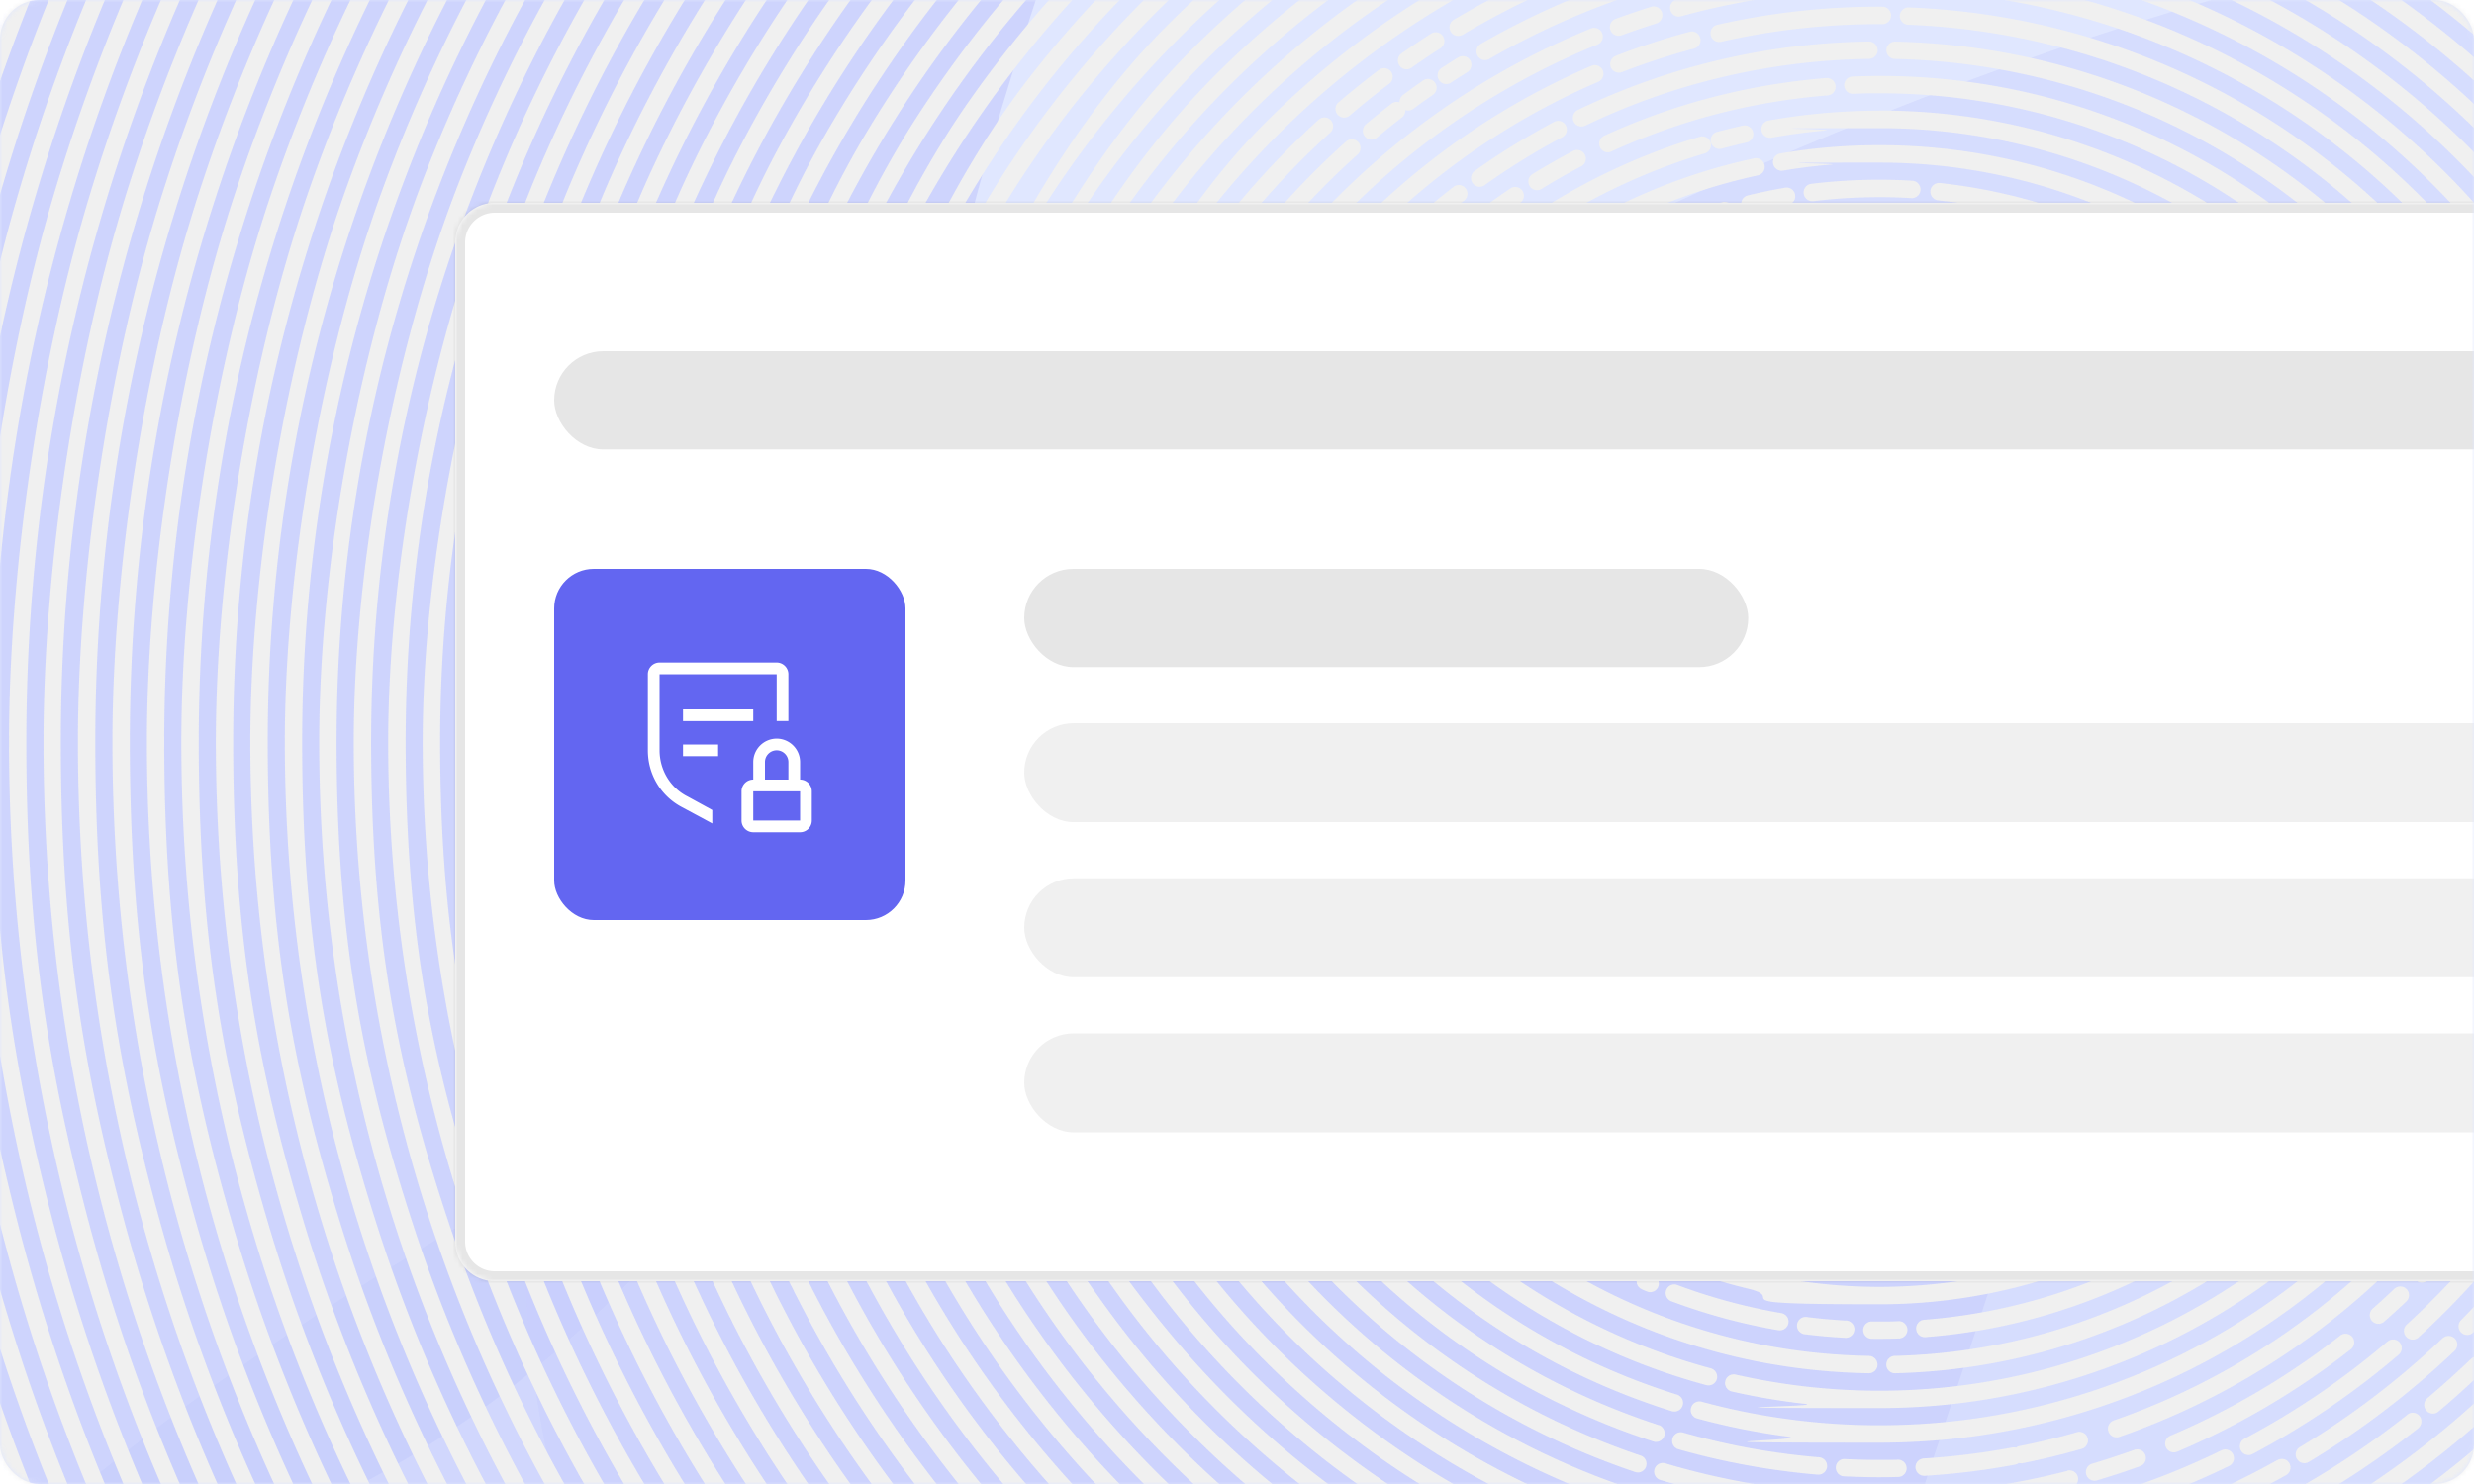
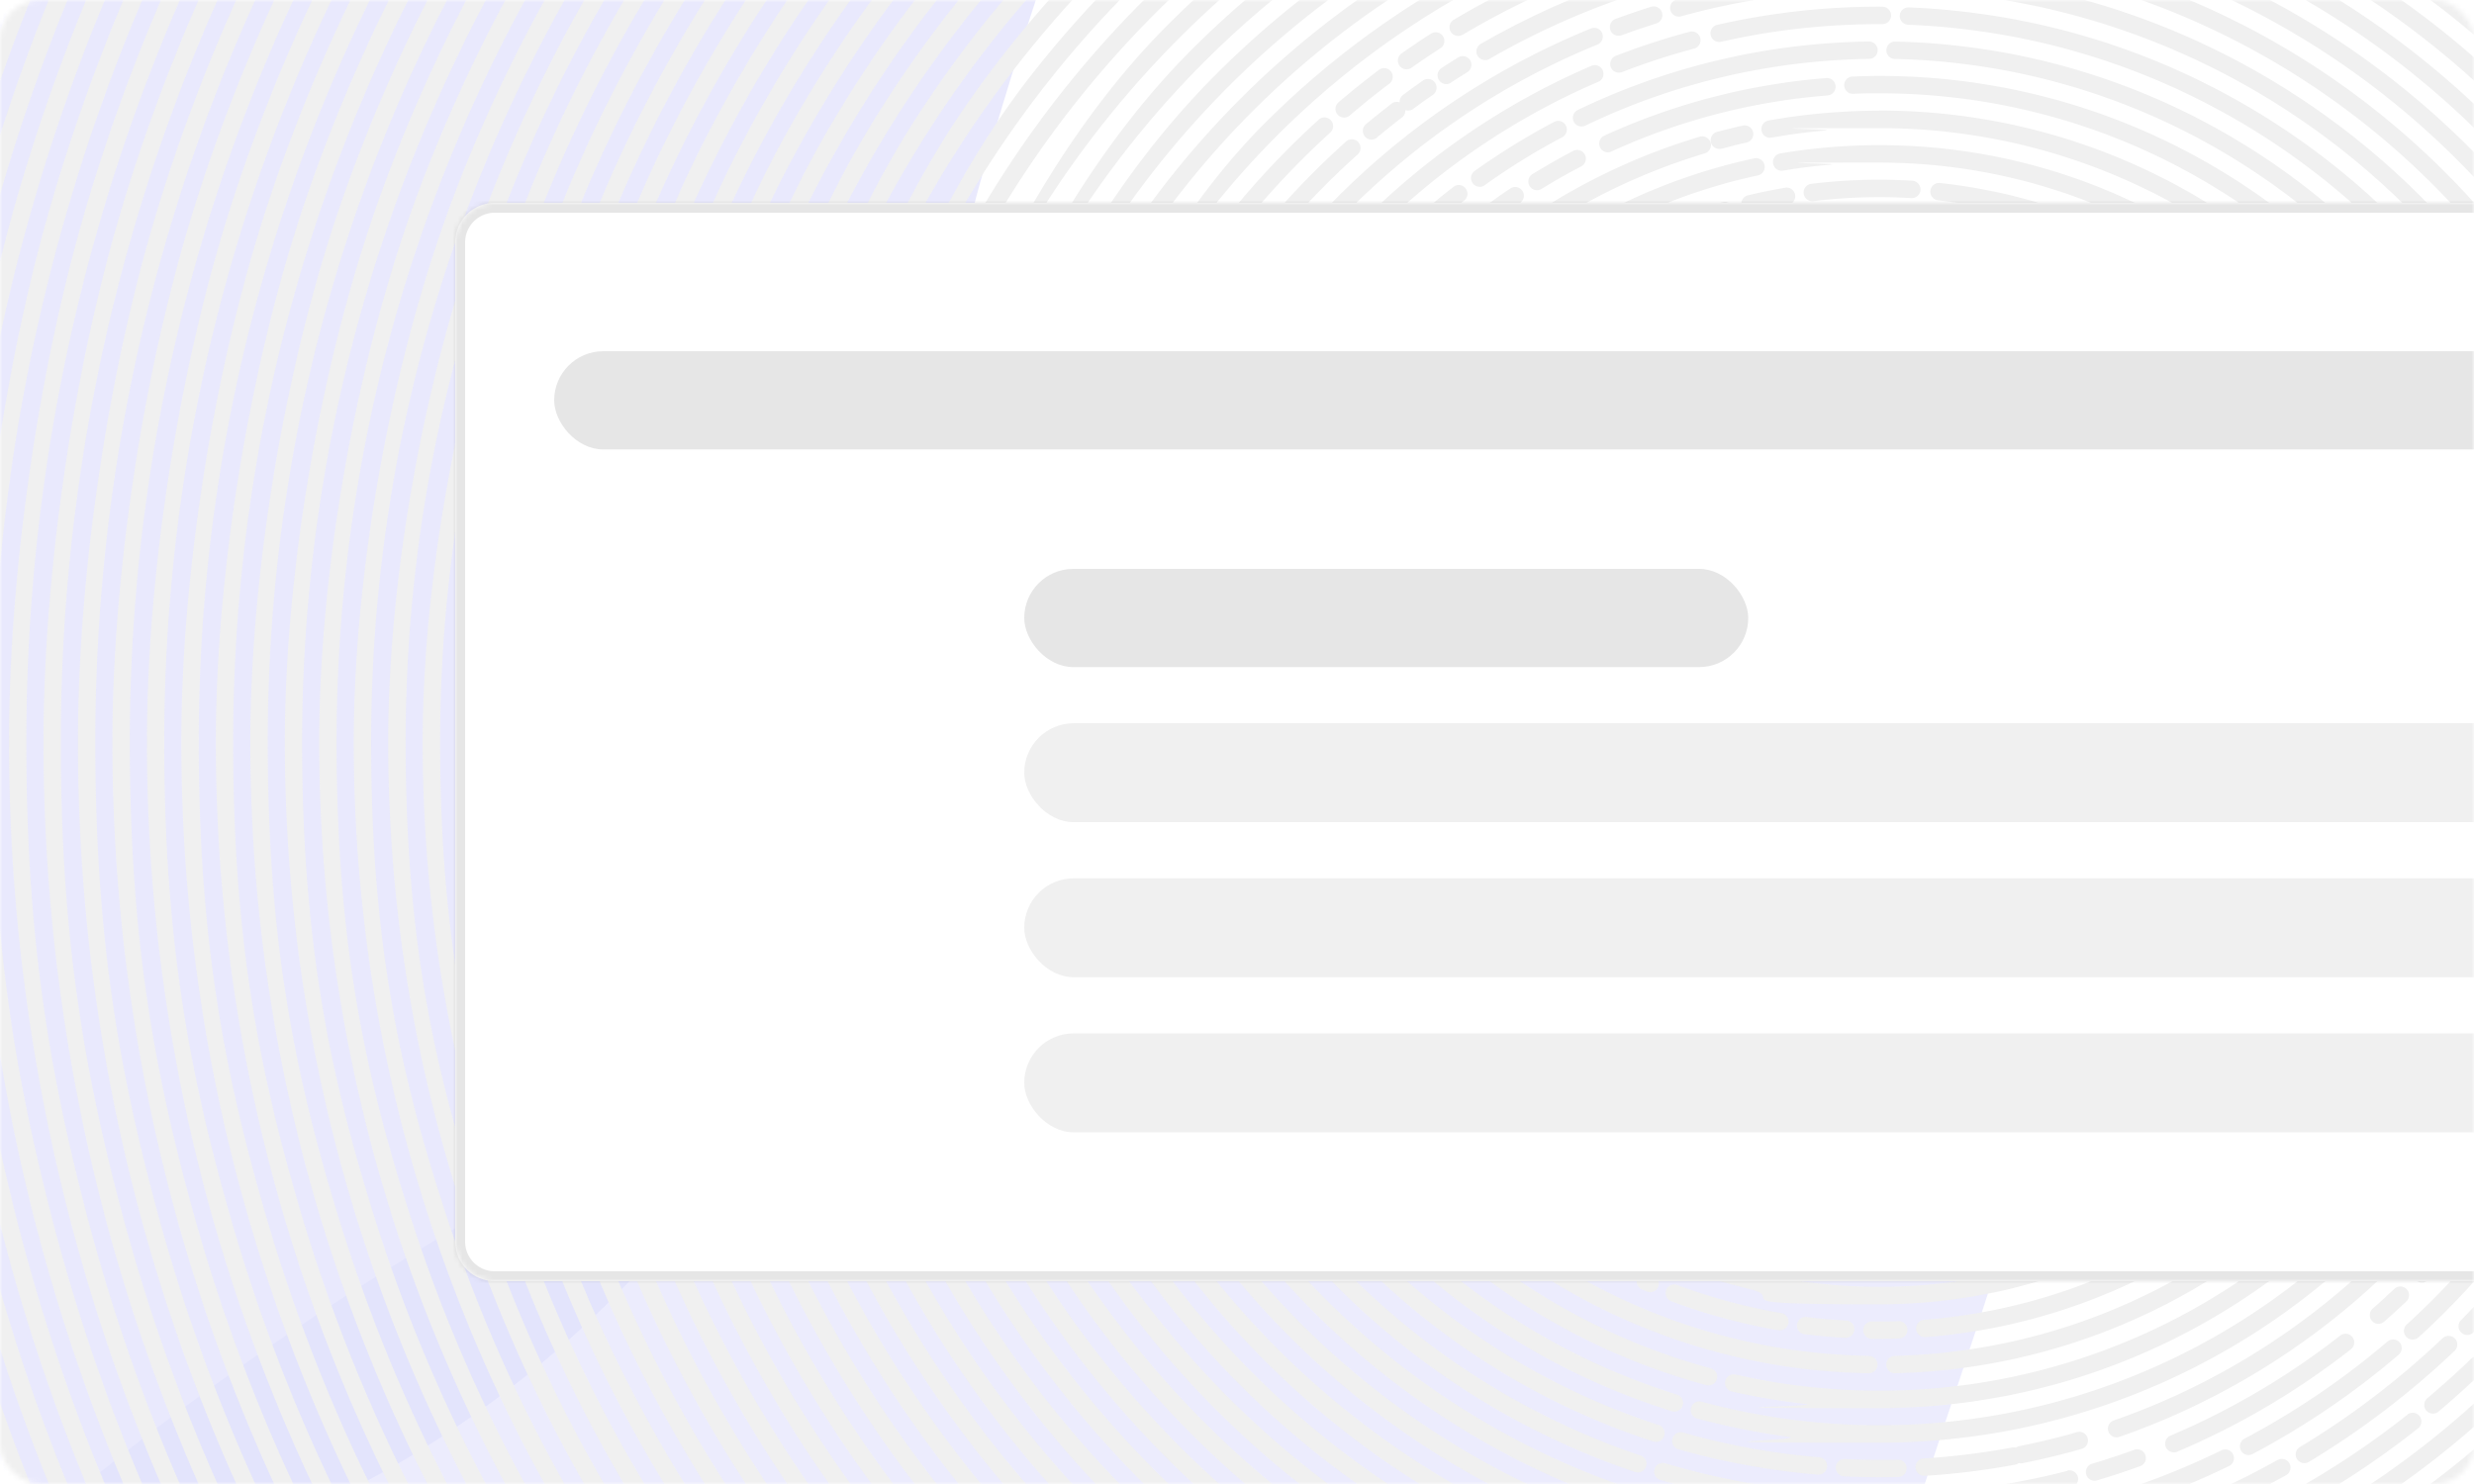
<svg xmlns="http://www.w3.org/2000/svg" xmlns:xlink="http://www.w3.org/1999/xlink" fill="none" viewBox="0 0 500 300">
-   <rect width="500" height="300" rx="8" fill="#E0E7FF" />
  <mask id="b" style="mask-type:alpha" maskUnits="userSpaceOnUse" x="0" y="0" width="500" height="300">
    <rect width="500" height="300" rx="8" fill="#fff" />
    <rect width="500" height="300" rx="8" fill="url(#a)" fill-opacity=".15" />
  </mask>
  <g mask="url(#b)">
    <g opacity=".2">
      <g filter="url(#c)">
-         <path d="M530 250c0 117.084-94.916 212-212 212s-212-94.916-212-212S412.916-14.5 530-14.5s0 147.416 0 264.5Z" fill="#6366F1" fill-opacity=".4" />
-       </g>
+         </g>
      <g filter="url(#d)">
        <path d="M365 414.5c0 117.084-94.916 212-212 212s-212-94.916-212-212S247.916 150 365 150s0 147.416 0 264.5Z" fill="#6366F1" fill-opacity=".6" />
      </g>
      <g filter="url(#e)">
        <path d="M186 112.5c0 117.084-94.916 212-212 212s-212-94.916-212-212S68.916-152 186-152s0 147.416 0 264.5Z" fill="#6366F1" fill-opacity=".7" />
      </g>
    </g>
    <path d="M367.683 148.966a1.75 1.75 0 0 1-1.881 1.611 1.768 1.768 0 0 1-1.605-1.902c.056-.861.222-1.736.429-2.597.221-.861.526-1.694.872-2.485.401-.889 1.438-1.278 2.324-.889.871.389 1.258 1.43.871 2.319a11.76 11.76 0 0 0-.664 1.93 11.295 11.295 0 0 0-.332 2.013h-.014Zm10.721 27.216a1.753 1.753 0 0 1 1.66 1.846 1.763 1.763 0 0 1-1.84 1.667c-7.622-.403-14.483-3.708-19.505-8.832-5.021-5.109-8.189-12.052-8.479-19.73-.028-.972.719-1.792 1.688-1.819a1.76 1.76 0 0 1 1.812 1.694c.235 6.762 3.057 12.871 7.483 17.384 4.427 4.513 10.472 7.429 17.181 7.79Zm14.04-78.869a1.753 1.753 0 0 1-1.3-2.11 1.746 1.746 0 0 1 2.102-1.306c12.436 2.986 23.281 10.026 31.124 19.648a57.425 57.425 0 0 1 12.878 34.463 1.74 1.74 0 0 1-1.673 1.819 1.781 1.781 0 0 1-1.826-1.694 53.945 53.945 0 0 0-12.104-32.352c-7.345-9.04-17.54-15.649-29.201-18.44v-.028Zm-27.334 104.82c.913.264 1.453 1.236 1.204 2.166a1.744 1.744 0 0 1-2.158 1.222c-12.201-3.471-22.755-10.872-30.197-20.772-7.29-9.664-11.606-21.703-11.606-34.755 0-13.052.719-10.386 2.047-15.26a57.898 57.898 0 0 1 5.99-14.163 1.77 1.77 0 0 1 2.407-.625c.83.5 1.106 1.569.622 2.402a53.819 53.819 0 0 0-5.644 13.289 54.332 54.332 0 0 0-1.908 14.343c0 12.261 4.053 23.549 10.886 32.63 6.986 9.29 16.89 16.246 28.357 19.495v.028Zm7.055-34.505c.899.389 1.3 1.43.913 2.305a1.76 1.76 0 0 1-2.31.917 22.768 22.768 0 0 1-9.642-7.984 22.752 22.752 0 0 1-3.942-11.858 1.752 1.752 0 1 1 3.5-.153 19.169 19.169 0 0 0 3.333 10.011 19.232 19.232 0 0 0 8.134 6.762h.014Zm5.422 15.51a1.775 1.775 0 0 1 1.633 1.875c-.083.972-.899 1.707-1.868 1.638-9.544-.639-18.121-4.971-24.262-11.58-6.115-6.568-9.863-15.371-9.863-25.063 0-9.692 0-.653.027-1.167.014-.444.028-.833.056-1.152.041-.972.899-1.708 1.853-1.652.969.055 1.688.902 1.646 1.86-.027.403-.041.764-.055 1.042v1.055a33.207 33.207 0 0 0 8.895 22.675c5.574 5.97 13.279 9.886 21.938 10.469Zm-2.42 6.79c.968.111 1.646.986 1.549 1.958-.125.958-.982 1.666-1.95 1.541a43.168 43.168 0 0 1-17.015-5.735 43.873 43.873 0 0 1-13.307-12.191 1.745 1.745 0 0 1 .401-2.444 1.749 1.749 0 0 1 2.449.403 40.074 40.074 0 0 0 12.228 11.219 39.765 39.765 0 0 0 15.645 5.263v-.014Zm-34.389-30.936a1.76 1.76 0 0 1-1.328 2.11 1.755 1.755 0 0 1-2.102-1.319 47.336 47.336 0 0 1-.623-3.346 44.932 44.932 0 0 1-.359-3.402 1.756 1.756 0 0 1 1.632-1.875 1.726 1.726 0 0 1 1.854 1.639c.083 1.041.193 2.096.345 3.138.153 1.055.346 2.083.567 3.082l.014-.027Zm39.05-56.18c-1.618 0-3.181.083-4.703.222a46.489 46.489 0 0 0-4.648.694 1.736 1.736 0 0 1-2.047-1.374 1.746 1.746 0 0 1 1.37-2.069 49.99 49.99 0 0 1 4.979-.75 51.174 51.174 0 0 1 5.036-.25c1.659 0 3.665.097 5.491.305 1.868.209 3.68.5 5.423.889a1.77 1.77 0 0 1 1.341 2.097 1.76 1.76 0 0 1-2.102 1.347 44.378 44.378 0 0 0-5.035-.834 47.577 47.577 0 0 0-5.118-.277h.013Zm-50.517 47.126a1.75 1.75 0 0 1 1.784-1.721 1.757 1.757 0 0 1 1.716 1.777c0 2.708.221 5.346.65 7.901a49.328 49.328 0 0 0 1.95 7.637 1.757 1.757 0 0 1-1.079 2.235 1.769 1.769 0 0 1-2.241-1.083 52.591 52.591 0 0 1-2.102-8.22 51.91 51.91 0 0 1-.706-8.47v-.056h.028Zm10.084 30.479a1.771 1.771 0 0 1 .36-2.458 1.722 1.722 0 0 1 2.434.347 47.585 47.585 0 0 0 16.627 13.941 46.804 46.804 0 0 0 21.012 4.957h.139a1.756 1.756 0 0 1 .041 3.513h-.18a50.211 50.211 0 0 1-22.575-5.332 50.899 50.899 0 0 1-17.872-14.968h.014Zm90.536-36.991a1.742 1.742 0 0 1-1.522 1.958 1.737 1.737 0 0 1-1.95-1.527 46.352 46.352 0 0 0-2.2-9.317 46.618 46.618 0 0 0-4.011-8.679 1.777 1.777 0 0 1 .595-2.416c.83-.5 1.909-.222 2.407.611a50.33 50.33 0 0 1 4.329 9.345 50.248 50.248 0 0 1 2.352 10.011v.014Zm-37.653-53.333a1.765 1.765 0 0 1-1.37-2.069 1.765 1.765 0 0 1 2.075-1.375c14.774 3.083 27.708 11.233 36.879 22.578 9.033 11.136 14.427 25.327 14.427 40.781v1.68c-.041.972-.843 1.749-1.812 1.722a1.743 1.743 0 0 1-1.715-1.791v-.82c.014 0 .014-.791.014-.791 0-14.621-5.118-28.048-13.626-38.56-8.673-10.719-20.901-18.44-34.872-21.341v-.014Zm-53.464 105.181a1.75 1.75 0 0 1 .111 2.485 1.718 1.718 0 0 1-2.463.111 65.037 65.037 0 0 1-15.617-21.73 64.867 64.867 0 0 1-5.478-26.146c0-9.303.429-8.595 1.245-12.719a63.87 63.87 0 0 1 3.708-12.177 1.764 1.764 0 0 1 2.296-.958 1.763 1.763 0 0 1 .954 2.305 61.593 61.593 0 0 0-3.499 11.51 62.498 62.498 0 0 0-1.176 12.025 61.342 61.342 0 0 0 5.173 24.73c3.458 7.859 8.535 14.843 14.76 20.536l-.014.028Zm-8.576-80.868a1.75 1.75 0 0 1-2.449.403 1.776 1.776 0 0 1-.401-2.458c.194-.264.374-.514.526-.722.11-.153.29-.389.525-.708a1.75 1.75 0 0 1 2.449-.333c.761.583.913 1.68.332 2.457l-.512.681c-.18.25-.36.486-.484.68h.014Zm65.304-30.742a1.762 1.762 0 0 1 .817-3.43c15.894 3.777 29.754 12.9 39.561 25.369 9.6 12.219 15.355 27.645 15.355 44.405 0 16.759-.055 2.805-.125 4.263a80.855 80.855 0 0 1-.373 4.276 1.769 1.769 0 0 1-1.951 1.542 1.764 1.764 0 0 1-1.535-1.958 59.87 59.87 0 0 0 .36-4.069c.069-1.305.124-2.652.124-4.068 0-15.954-5.45-30.617-14.58-42.225-9.323-11.844-22.492-20.523-37.625-24.119l-.028.014Zm-52.606 123.593a1.768 1.768 0 0 1 .512 2.43 1.742 1.742 0 0 1-2.421.513 71.735 71.735 0 0 1-30.805-44.099 1.762 1.762 0 0 1 1.314-2.111 1.749 1.749 0 0 1 2.102 1.319 67.808 67.808 0 0 0 10.555 23.786 68.18 68.18 0 0 0 18.757 18.148l-.014.014Zm-30.999-59.415a1.748 1.748 0 0 1-1.785 1.708 1.752 1.752 0 0 1-1.701-1.805c.083-3.055.373-6.054.83-8.998a73.562 73.562 0 0 1 1.95-8.79c.277-.93 1.245-1.471 2.172-1.194a1.764 1.764 0 0 1 1.19 2.18 67.466 67.466 0 0 0-1.868 8.345c-.428 2.805-.719 5.652-.802 8.554h.014Zm13.445-38.615a1.743 1.743 0 0 1-2.448.361 1.747 1.747 0 0 1-.36-2.458 71.861 71.861 0 0 1 3.901-4.79 72.331 72.331 0 0 1 4.302-4.458 1.774 1.774 0 0 1 2.49.07 1.773 1.773 0 0 1-.069 2.485 70.165 70.165 0 0 0-4.095 4.235 69.188 69.188 0 0 0-3.707 4.555h-.014ZM399.18 77.36a1.754 1.754 0 0 1-1.244-2.152 1.726 1.726 0 0 1 2.13-1.25c16.945 4.527 31.622 14.608 41.996 28.173 10.154 13.261 16.171 29.854 16.171 47.863s-.111 4.652-.304 6.943c-.208 2.305-.498 4.609-.913 6.859-.139.958-1.066 1.597-2.02 1.43a1.744 1.744 0 0 1-1.411-2.041c.373-2.152.664-4.346.844-6.568.193-2.18.304-4.401.304-6.637 0-17.204-5.768-33.061-15.451-45.724-9.891-12.955-23.931-22.578-40.088-26.91l-.014.014Zm-61.362 134.895a1.766 1.766 0 0 1 .47 2.444 1.75 1.75 0 0 1-2.434.472 78.908 78.908 0 0 1-18.37-17.426 78.178 78.178 0 0 1-11.883-22.313 1.777 1.777 0 0 1 1.093-2.236 1.767 1.767 0 0 1 2.227 1.097 74.832 74.832 0 0 0 11.343 21.3 75.523 75.523 0 0 0 17.54 16.649l.014.013Zm-31.663-75.827a1.741 1.741 0 0 1-2.02 1.416 1.778 1.778 0 0 1-1.425-2.041c.18-.986.388-1.972.595-2.971.249-1.056.484-2.041.72-2.958a1.731 1.731 0 0 1 2.13-1.249 1.774 1.774 0 0 1 1.259 2.152c-.263.986-.498 1.93-.692 2.818a78.982 78.982 0 0 0-.581 2.847l.014-.014Zm15.645-33.963a1.75 1.75 0 0 1-2.463.25 1.766 1.766 0 0 1-.249-2.472 79.001 79.001 0 0 1 2.684-3.124c.885-1 1.84-1.986 2.822-2.972a1.774 1.774 0 0 1 2.49 0c.691.68.691 1.805 0 2.486a109.14 109.14 0 0 0-2.725 2.846 92.96 92.96 0 0 0-2.545 2.972l-.014.014Zm84.117-30.367c-.913-.306-1.425-1.306-1.107-2.222a1.754 1.754 0 0 1 2.214-1.11c17.125 5.775 31.829 16.856 42.162 31.297 10.07 14.065 15.991 31.311 15.991 49.945s-.249 7.415-.706 11.066a84.059 84.059 0 0 1-2.116 10.859 1.746 1.746 0 0 1-2.144 1.249 1.754 1.754 0 0 1-1.245-2.152 81.823 81.823 0 0 0 2.02-10.4c.442-3.443.691-6.984.691-10.622 0-17.884-5.699-34.422-15.34-47.89-9.905-13.844-24-24.48-40.434-30.02h.014Zm-51.555 156.014c.927.306 1.439 1.292 1.134 2.208a1.755 1.755 0 0 1-2.213 1.125 85.064 85.064 0 0 1-32.147-19.259 85.62 85.62 0 0 1-20.902-31.214c-.346-.903.111-1.916 1.01-2.277a1.74 1.74 0 0 1 2.255 1c4.426 11.441 11.343 21.633 20.057 29.922 8.687 8.262 19.187 14.635 30.82 18.454l-.014.041Zm-53.491-99.876a1.757 1.757 0 0 1-2.144 1.236 1.753 1.753 0 0 1-1.232-2.153 88.546 88.546 0 0 1 4.206-11.913 86.08 86.08 0 0 1 5.948-11.164 1.746 1.746 0 0 1 2.407-.555 1.758 1.758 0 0 1 .553 2.429 80.622 80.622 0 0 0-5.685 10.706 82.294 82.294 0 0 0-4.053 11.428v-.014ZM408.85 65.71c-.913-.319-1.425-1.319-1.093-2.235a1.748 1.748 0 0 1 2.227-1.083c18.328 6.36 34.056 18.356 45.095 33.908 10.762 15.148 17.083 33.685 17.083 53.694s-.511 11.247-1.493 16.69a92.875 92.875 0 0 1-4.455 16.107 1.747 1.747 0 0 1-2.254 1.027 1.758 1.758 0 0 1-1.024-2.263 88.64 88.64 0 0 0 4.288-15.482 89.851 89.851 0 0 0 1.439-16.065c0-19.259-6.087-37.088-16.434-51.667-10.623-14.982-25.742-26.521-43.366-32.63h-.013Zm-60.049 167.873a1.75 1.75 0 0 1 1.038 2.264 1.744 1.744 0 0 1-2.255 1.027 92.243 92.243 0 0 1-34.914-23.272 92.705 92.705 0 0 1-21.095-36.296c-.277-.93.235-1.916 1.162-2.194a1.748 1.748 0 0 1 2.185 1.167 89.21 89.21 0 0 0 20.307 34.935c9.254 9.845 20.722 17.579 33.586 22.383l-.014-.014Zm-54.888-106.305a1.75 1.75 0 0 1-2.144 1.249 1.754 1.754 0 0 1-1.245-2.152c.207-.819.442-1.638.691-2.471.235-.806.498-1.625.761-2.458.277-.93 1.287-1.43 2.2-1.139.912.292 1.438 1.292 1.134 2.208-.249.764-.484 1.569-.72 2.374-.221.778-.456 1.569-.663 2.375l-.014.014Zm13.224-28.562a1.745 1.745 0 0 1-2.435.43 1.777 1.777 0 0 1-.429-2.458 91.405 91.405 0 0 1 5.63-7.234 92.07 92.07 0 0 1 6.294-6.637 1.757 1.757 0 0 1 2.476.056 1.773 1.773 0 0 1-.069 2.485 94.371 94.371 0 0 0-6.072 6.387 95.215 95.215 0 0 0-5.423 6.957l.028.014Zm103.207-39.893a1.766 1.766 0 0 1-1.093-2.221 1.753 1.753 0 0 1 2.213-1.111c19.919 6.72 37.031 19.606 49.051 36.407 11.717 16.371 18.619 36.435 18.619 58.096 0 21.661-.899 15.426-2.6 22.73a100.267 100.267 0 0 1-7.691 21.481 1.754 1.754 0 0 1-2.352.805c-.858-.43-1.203-1.486-.788-2.361a94.625 94.625 0 0 0 7.414-20.716 97.063 97.063 0 0 0 2.518-21.939c0-20.925-6.668-40.281-17.955-56.055-11.606-16.204-28.109-28.645-47.336-35.116Zm-67.256 180.009a1.764 1.764 0 0 1-1.341 3.263c-14.276-5.957-26.864-15.149-36.851-26.66a100.011 100.011 0 0 1-21.192-40.239 1.761 1.761 0 0 1 1.273-2.139c.94-.236 1.895.32 2.13 1.264 3.776 14.552 10.886 27.784 20.431 38.809a96.221 96.221 0 0 0 35.55 25.73v-.028Zm-56.521-110.888a1.755 1.755 0 0 1-2.102 1.319 1.731 1.731 0 0 1-1.3-2.11 99.369 99.369 0 0 1 3.375-11.317 99.176 99.176 0 0 1 4.675-10.83 1.759 1.759 0 0 1 2.352-.778c.871.431 1.203 1.5.775 2.361a93.024 93.024 0 0 0-4.524 10.441 97.72 97.72 0 0 0-3.251 10.914Zm14.608-32.838a1.747 1.747 0 0 1-2.435.43 1.761 1.761 0 0 1-.428-2.444c.304-.444.553-.791.691-.986.277-.375.498-.694.706-.986a1.727 1.727 0 0 1 2.434-.374c.789.569.955 1.68.388 2.457-.263.361-.485.667-.678.944-.318.445-.54.75-.678.959Zm114.646-41.74c-.899-.333-1.355-1.346-1.037-2.263a1.749 1.749 0 0 1 2.255-1.027c20.458 7.678 37.915 21.508 50.158 39.225 11.91 17.232 18.881 38.157 18.881 60.707 0 22.549-1.079 17.454-3.112 25.701a106.43 106.43 0 0 1-9.185 24.119c-.457.861-1.522 1.194-2.365.736a1.767 1.767 0 0 1-.734-2.374 102.144 102.144 0 0 0 8.881-23.328 103.457 103.457 0 0 0 3.002-24.854c0-21.814-6.737-42.045-18.246-58.707-11.854-17.148-28.73-30.506-48.511-37.935h.013Zm-80.064 189.84c.885.416 1.245 1.458.83 2.346a1.753 1.753 0 0 1-2.324.847c-15.175-7.248-28.371-17.995-38.552-31.214-10.015-13.01-17.111-28.409-20.279-45.196a1.765 1.765 0 0 1 1.397-2.055 1.745 1.745 0 0 1 2.034 1.402 102.809 102.809 0 0 0 19.615 43.697 103.109 103.109 0 0 0 37.279 30.187v-.014Zm-56.894-112.54a1.735 1.735 0 0 1-2.034 1.402 1.754 1.754 0 0 1-1.397-2.055 107.259 107.259 0 0 1 5.45-18.981 107.384 107.384 0 0 1 8.867-17.648 1.744 1.744 0 0 1 2.407-.556c.816.514 1.051 1.597.553 2.43a103.977 103.977 0 0 0-8.576 17.051 103.375 103.375 0 0 0-5.27 18.343v.014Zm19.933-44.114a1.755 1.755 0 0 1-2.463.306 1.766 1.766 0 0 1-.304-2.458c.457-.583.913-1.139 1.328-1.666.498-.597.941-1.139 1.356-1.639a1.746 1.746 0 0 1 2.462-.208 1.75 1.75 0 0 1 .221 2.472c-.498.569-.94 1.097-1.328 1.583a83.437 83.437 0 0 0-1.286 1.61h.014Zm119.405-39.767a1.743 1.743 0 0 1-1.024-2.264 1.729 1.729 0 0 1 2.241-1.027c21.814 8.178 40.433 22.897 53.505 41.795 12.685 18.37 20.127 40.67 20.127 64.719 0 24.049-1.923 23.952-5.492 34.977a113.693 113.693 0 0 1-15.949 31.575 1.747 1.747 0 0 1-2.448.389 1.762 1.762 0 0 1-.401-2.458 109.872 109.872 0 0 0 15.492-30.575 110.627 110.627 0 0 0 5.298-33.908c0-23.314-7.207-44.919-19.518-62.72-12.657-18.315-30.709-32.589-51.831-40.503ZM325.465 245.69a1.77 1.77 0 0 1 .651 2.402 1.749 1.749 0 0 1-2.394.653 114.084 114.084 0 0 1-36.518-33.339 113.405 113.405 0 0 1-18.896-45.571 1.762 1.762 0 0 1 1.425-2.041 1.737 1.737 0 0 1 2.02 1.43c2.835 16.218 9.226 31.214 18.314 44.155a110.601 110.601 0 0 0 35.385 32.311h.013Zm-54.376-110.554c-.139.958-1.01 1.638-1.965 1.513a1.763 1.763 0 0 1-1.508-1.972 113.246 113.246 0 0 1 14.29-41.766 113.998 113.998 0 0 1 29.229-33.256 1.757 1.757 0 0 1 2.462.334 1.785 1.785 0 0 1-.332 2.471 110.443 110.443 0 0 0-28.33 32.228 109.415 109.415 0 0 0-13.846 40.475v-.027Zm82.969-92.226a1.747 1.747 0 0 1-2.103-1.306 1.754 1.754 0 0 1 1.301-2.11 122.99 122.99 0 0 1 3.721-.833c1.286-.264 2.559-.5 3.804-.722a1.746 1.746 0 0 1 2.019 1.444 1.759 1.759 0 0 1-1.438 2.027 110.644 110.644 0 0 0-7.304 1.5Zm25.77-13.566c33.199 0 63.244 13.51 85.003 35.338 21.745 21.841 35.205 52 35.205 85.325 0 33.324-1.536 22.147-4.427 32.491a120.507 120.507 0 0 1-12.975 30.034c-.512.833-1.577 1.097-2.393.597a1.75 1.75 0 0 1-.595-2.402 117.275 117.275 0 0 0 12.602-29.159 118.015 118.015 0 0 0 4.274-31.561c0-32.353-13.058-61.637-34.181-82.826-21.123-21.203-50.296-34.31-82.513-34.31-32.216 0-6.556.139-9.766.402-3.292.278-6.515.68-9.696 1.222a1.756 1.756 0 0 1-2.02-1.444 1.759 1.759 0 0 1 1.439-2.027c3.306-.555 6.626-.986 9.987-1.264 3.32-.277 6.667-.416 10.056-.416Zm3.86 237.73a1.77 1.77 0 0 1 1.812 1.694 1.78 1.78 0 0 1-1.688 1.818c-.622.014-1.272.042-1.978.056-.899 0-1.563.028-2.006.028h-1.051c0-.014-.014-.014-.014-.014h-.484a1.76 1.76 0 0 1-1.729-1.777 1.75 1.75 0 0 1 1.771-1.736h3.444c.609 0 1.245-.028 1.923-.056v-.013Zm-23.682-1.625c.968.167 1.618 1.069 1.439 2.027a1.771 1.771 0 0 1-2.02 1.444 117.96 117.96 0 0 1-10.956-2.416 118.293 118.293 0 0 1-10.692-3.443 1.773 1.773 0 0 1-1.038-2.264 1.744 1.744 0 0 1 2.255-1.027 114.254 114.254 0 0 0 10.361 3.332c3.499.945 7.054 1.736 10.651 2.347Zm-41.554-15.802a1.776 1.776 0 0 1 .567 2.417 1.745 1.745 0 0 1-2.407.569 120.971 120.971 0 0 1-35.536-33.839 120.08 120.08 0 0 1-19.131-45.071 1.749 1.749 0 0 1 1.383-2.069 1.75 1.75 0 0 1 2.061 1.375 116.785 116.785 0 0 0 18.55 43.752 117.367 117.367 0 0 0 34.513 32.866Zm-55.193-105.222a1.75 1.75 0 0 1-1.826 1.68 1.745 1.745 0 0 1-1.674-1.833 120.868 120.868 0 0 1 6.101-32.741 120.1 120.1 0 0 1 14.829-29.798c.553-.805 1.632-1 2.434-.444.789.555.982 1.652.457 2.443a116.821 116.821 0 0 0-14.4 28.91 117.167 117.167 0 0 0-5.921 31.769v.014Zm28.496-71.273a1.748 1.748 0 0 1-2.476.166c-.747-.638-.803-1.75-.166-2.485a110.324 110.324 0 0 1 5.395-5.818 128.649 128.649 0 0 1 5.809-5.485 1.745 1.745 0 0 1 2.463.153 1.76 1.76 0 0 1-.153 2.472 120.415 120.415 0 0 0-5.643 5.332 120.735 120.735 0 0 0-5.229 5.651v.014Zm21.288-19.217a1.753 1.753 0 0 1-2.448-.445 1.776 1.776 0 0 1 .429-2.457l.373-.264c.803-.556 1.909-.361 2.449.444a1.78 1.78 0 0 1-.429 2.458l-.374.264Zm66.785-31.59c35.122 0 66.91 14.289 89.914 37.394 23.018 23.105 37.265 55.013 37.265 90.268s-1.397 21.702-4.025 31.936a127.584 127.584 0 0 1-11.855 29.853 1.762 1.762 0 0 1-2.393.681 1.76 1.76 0 0 1-.678-2.389 122.902 122.902 0 0 0 11.523-29.006 124.732 124.732 0 0 0 3.901-31.061c0-34.283-13.847-65.317-36.214-87.77-22.382-22.465-53.298-36.35-87.451-36.35-34.154 0-7.346.166-10.956.485-3.666.32-7.262.806-10.831 1.444a1.744 1.744 0 0 1-2.02-1.43 1.763 1.763 0 0 1 1.425-2.041 127.843 127.843 0 0 1 11.135-1.486c3.708-.319 7.456-.5 11.247-.5l.013-.027Zm-2.102 251.768c.968 0 1.729.82 1.729 1.778a1.741 1.741 0 0 1-1.785 1.721c-30.653-.513-58.651-11.899-80.368-30.492-22.008-18.856-37.529-45.127-42.73-74.966a1.762 1.762 0 0 1 1.425-2.041 1.778 1.778 0 0 1 2.047 1.43c5.049 29.02 20.155 54.569 41.554 72.898 21.095 18.078 48.346 29.159 78.142 29.658l-.014.014ZM256.177 148.73a1.74 1.74 0 0 1-1.757 1.736c-.968 0-1.743-.805-1.743-1.763.208-20.148 5.049-39.157 13.515-56.027a128.054 128.054 0 0 1 36.892-44.447 1.742 1.742 0 0 1 2.448.347 1.785 1.785 0 0 1-.332 2.471 124.6 124.6 0 0 0-35.882 43.225c-8.244 16.413-12.948 34.908-13.141 54.486v-.028ZM379.828 15.349c37.045 0 70.575 15.065 94.852 39.434 24.277 24.368 39.299 58.026 39.299 95.211 0 37.185-1.369 22.078-3.956 32.491a133.25 133.25 0 0 1-11.633 30.493 1.723 1.723 0 0 1-2.352.735 1.771 1.771 0 0 1-.747-2.374 130.06 130.06 0 0 0 11.329-29.701 131.597 131.597 0 0 0 3.832-31.644c0-36.213-14.622-68.996-38.262-92.726-23.64-23.73-56.299-38.407-92.362-38.407-36.062 0-1.95 0-2.656.028-.843.014-1.715.056-2.642.084-.954.041-1.77-.723-1.812-1.68a1.742 1.742 0 0 1 1.674-1.82c.858-.027 1.771-.069 2.711-.083 1.079-.028 2.006-.042 2.725-.042Zm-34.084 261.265c.941.25 1.48 1.222 1.245 2.152a1.757 1.757 0 0 1-2.144 1.25c-28.883-7.818-53.92-25.063-71.599-48.252-17.291-22.66-27.555-51.014-27.555-81.756 0-30.742 3.694-36.005 10.361-52a135.099 135.099 0 0 1 29.741-44.003 1.757 1.757 0 0 1 2.476.014 1.773 1.773 0 0 1-.014 2.485 131.19 131.19 0 0 0-28.952 42.85c-6.515 15.58-10.112 32.7-10.112 50.654 0 29.95 10.001 57.554 26.85 79.618 17.208 22.577 41.567 39.379 69.703 46.988ZM301.535 45.021a1.741 1.741 0 0 1-2.449-.347 1.758 1.758 0 0 1 .36-2.457 98.41 98.41 0 0 1 2.877-2.097c.941-.68 1.923-1.347 2.933-2.027.802-.542 1.881-.32 2.434.486.526.805.332 1.902-.498 2.443-.913.625-1.881 1.292-2.849 1.972a94.785 94.785 0 0 0-2.795 2.055l-.013-.028Zm81.42-33.102c-.969-.014-1.729-.82-1.716-1.791a1.76 1.76 0 0 1 1.785-1.722c38.261.86 72.774 17.01 97.715 42.6 24.857 25.535 40.198 60.47 40.198 99.002 0 38.531-1.397 22.813-4.011 33.602a141.946 141.946 0 0 1-11.814 31.603c-.429.861-1.508 1.194-2.365.75a1.769 1.769 0 0 1-.747-2.375 137.15 137.15 0 0 0 11.523-30.811 138.816 138.816 0 0 0 3.9-32.769c0-37.574-14.953-71.648-39.202-96.544-24.318-24.952-57.945-40.712-95.266-41.545Zm-44.044 269.999a1.756 1.756 0 0 1 1.162 2.208 1.75 1.75 0 0 1-2.2 1.152c-29.076-9.081-54.141-27.354-71.792-51.417-17.194-23.48-27.375-52.472-27.375-83.853 0-31.381 3.804-37.49 10.707-54.194 7.151-17.343 17.65-32.936 30.681-46.002a1.74 1.74 0 0 1 2.462 0 1.76 1.76 0 0 1-.014 2.485 138.557 138.557 0 0 0-29.906 44.864c-6.723 16.273-10.43 34.116-10.43 52.847 0 30.603 9.918 58.887 26.697 81.77 17.208 23.48 41.637 41.295 69.994 50.14h.014ZM300.068 37.44a1.762 1.762 0 0 1-2.448-.417 1.775 1.775 0 0 1 .401-2.457 142.867 142.867 0 0 1 7.857-5.221c.042-.028.083-.056.125-.07a142.606 142.606 0 0 1 8.092-4.637 1.738 1.738 0 0 1 2.365.736c.457.86.125 1.916-.733 2.374a135.93 135.93 0 0 0-7.898 4.513l-.125.083c-2.642 1.639-5.215 3.332-7.65 5.096h.014Zm85.57-32.436a1.77 1.77 0 0 1-1.687-1.819c.027-.972.857-1.722 1.825-1.68 39.59 1.569 75.182 18.745 100.842 45.557 25.563 26.716 41.305 62.984 41.305 102.946 0 39.962-1.564 24.743-4.482 36.393a148.453 148.453 0 0 1-13.211 34.102c-.456.861-1.535 1.181-2.365.722a1.765 1.765 0 0 1-.719-2.388 144.43 144.43 0 0 0 12.906-33.283c2.849-11.358 4.357-23.272 4.357-35.546 0-39.018-15.327-74.44-40.281-100.516-25.065-26.187-59.813-42.947-98.462-44.488h-.028Zm-2.089 290.077a1.74 1.74 0 0 1 1.785 1.708 1.742 1.742 0 0 1-1.715 1.791l-1.909.042c-.983 0-1.619.014-1.895.014-1.024 0-2.214-.014-3.583-.056-1.231-.028-2.407-.083-3.555-.125a1.75 1.75 0 0 1-1.66-1.833 1.724 1.724 0 0 1 1.826-1.666c1.189.056 2.351.097 3.472.125.982.028 2.144.042 3.486.042h1.853c.609 0 1.245-.014 1.882-.028l.013-.014Zm-48.331-7.012a1.764 1.764 0 0 1 1.134 2.208 1.76 1.76 0 0 1-2.2 1.138c-30.114-9.789-55.967-28.992-74.185-54.138-17.734-24.508-28.205-54.667-28.205-87.269 0-32.603 8.977-58.29 24.401-81.743 15.894-24.188 38.635-43.433 65.471-54.958a1.752 1.752 0 0 1 2.296.93c.373.89-.028 1.93-.927 2.306-26.185 11.247-48.401 30.047-63.921 53.652-15.05 22.883-23.807 50.321-23.807 79.813 0 29.492 10.209 61.289 27.528 85.214 17.775 24.563 43.047 43.308 72.415 52.861v-.014Zm44.61-293.701c42.813 0 81.573 17.426 109.639 45.585 28.053 28.16 45.427 67.066 45.427 110.055 0 42.989-2.005 28.59-5.713 41.947a155.583 155.583 0 0 1-16.765 38.768 1.762 1.762 0 0 1-2.407.597 1.773 1.773 0 0 1-.581-2.416 151.681 151.681 0 0 0 16.364-37.879c3.625-13.038 5.561-26.785 5.561-41.003 0-42.003-16.959-80.035-44.376-107.556-27.402-27.52-65.29-44.557-107.149-44.557-41.858 0-13.666.458-20.265 1.346a148.337 148.337 0 0 0-19.822 4.041 1.738 1.738 0 0 1-2.144-1.236 1.741 1.741 0 0 1 1.231-2.152 153.172 153.172 0 0 1 20.293-4.138 155.143 155.143 0 0 1 20.707-1.388v-.014Zm37.985 302.921a1.76 1.76 0 0 1 2.131 1.277 1.775 1.775 0 0 1-1.273 2.139 153.577 153.577 0 0 1-19.214 3.693c-6.46.819-13.017 1.25-19.629 1.25-6.612 0-3.223-.028-4.993-.084a167.321 167.321 0 0 1-4.952-.236c-.969-.055-1.688-.888-1.633-1.86a1.746 1.746 0 0 1 1.868-1.639c1.66.111 3.278.181 4.841.236a152.669 152.669 0 0 0 24.069-1.11 152.534 152.534 0 0 0 18.799-3.611l-.014-.055Zm-86.234-3.041a1.745 1.745 0 0 1 1.093 2.222 1.732 1.732 0 0 1-2.199 1.11c-31.124-10.483-57.849-30.603-76.62-56.832-18.315-25.549-29.077-56.888-29.077-90.74s9.711-61.998 26.338-86.797c17.139-25.549 41.623-45.724 70.423-57.457.885-.361 1.923.07 2.268.972a1.75 1.75 0 0 1-.968 2.29c-28.15 11.47-52.08 31.187-68.818 56.153-16.254 24.23-25.743 53.416-25.743 84.839 0 31.422 10.527 63.733 28.399 88.685 18.356 25.632 44.458 45.308 74.891 55.555h.013ZM392.485-8.59c-.968-.07-1.687-.93-1.618-1.888.069-.972.927-1.694 1.895-1.625 41.872 3.319 79.262 22.633 106.125 51.848 26.656 28.979 42.938 67.718 42.938 110.263 0 42.544-4.925 45.627-13.792 65.733a162.859 162.859 0 0 1-39.244 54.61 1.774 1.774 0 0 1-2.489-.111 1.762 1.762 0 0 1 .11-2.485c16.24-14.83 29.409-33.005 38.414-53.431 8.673-19.661 13.473-41.419 13.473-64.316 0-41.628-15.921-79.535-41.996-107.889-26.283-28.576-62.87-47.46-103.829-50.709h.013Zm56.494 301.783c.857-.431 1.922-.056 2.337.819.415.875.056 1.93-.816 2.347a161.399 161.399 0 0 1-34.36 12.163 161.582 161.582 0 0 1-36.325 4.11c-12.478 0-4.136-.042-6.322-.125a170.118 170.118 0 0 1-6.322-.361 1.757 1.757 0 0 1-1.618-1.888 1.755 1.755 0 0 1 1.881-1.625c2.117.167 4.164.292 6.17.361 1.964.083 4.011.111 6.197.111 12.228 0 24.124-1.388 35.536-4.013a157.311 157.311 0 0 0 33.628-11.899h.014Zm-121.563 6.998a1.757 1.757 0 0 1 1.079 2.235 1.747 1.747 0 0 1-2.227 1.083c-32.009-11.247-59.426-32.297-78.681-59.553-18.744-26.535-29.769-58.957-29.769-93.948 0-34.991 5.035-46.141 14.11-66.441 9.406-21.078 23.17-39.781 40.115-54.958a1.747 1.747 0 0 1 2.476.139c.65.722.581 1.833-.138 2.485-16.586 14.857-30.045 33.144-39.244 53.764-8.853 19.842-13.791 41.836-13.791 64.997 0 34.241 10.789 65.955 29.09 91.907 18.854 26.673 45.676 47.279 76.994 58.29h-.014ZM301.023 11.919a1.757 1.757 0 0 1-2.407-.653 1.762 1.762 0 0 1 .664-2.402 160.958 160.958 0 0 1 38.178-15.87 162.049 162.049 0 0 1 41.056-5.596c.969 0 1.757.777 1.771 1.735 0 .972-.775 1.764-1.743 1.764a158.272 158.272 0 0 0-40.157 5.484 157.076 157.076 0 0 0-37.362 15.524v.014Zm86.123-27.854a1.763 1.763 0 0 1-1.674-1.833 1.74 1.74 0 0 1 1.812-1.68c45.04 1.972 85.487 21.62 114.647 52.223 29.021 30.464 46.865 71.759 46.865 117.219 0 45.46-4.495 44.599-12.643 64.483-8.452 20.648-20.874 39.254-36.283 54.875a1.733 1.733 0 0 1-2.476 0 1.748 1.748 0 0 1 0-2.486 166.735 166.735 0 0 0 35.536-53.736c7.968-19.453 12.353-40.781 12.353-63.15 0-44.544-17.457-84.978-45.884-114.803-28.551-29.95-68.182-49.196-112.267-51.126l.014.014Zm73.176 311.086a1.745 1.745 0 0 1 2.379.68 1.764 1.764 0 0 1-.692 2.388 167.17 167.17 0 0 1-39.686 15.982c-13.584 3.541-27.846 5.415-42.495 5.415-14.649 0-14.012-.43-20.832-1.277a168.681 168.681 0 0 1-20.445-3.832 1.77 1.77 0 0 1-1.286-2.139 1.753 1.753 0 0 1 2.13-1.277 166.713 166.713 0 0 0 20.03 3.749c6.681.819 13.487 1.25 20.403 1.25 14.4 0 28.344-1.847 41.623-5.305a163.786 163.786 0 0 0 38.857-15.648l.014.014Zm-141.303 9.372a1.786 1.786 0 0 1 .982 2.291 1.751 1.751 0 0 1-2.282.986c-31.746-12.608-58.79-34.588-77.727-62.553-18.397-27.16-29.132-59.943-29.132-95.239 0-35.297 5.16-47.724 14.47-68.76 9.641-21.842 23.764-41.24 41.18-57.055a1.73 1.73 0 0 1 2.462.125c.65.722.595 1.833-.124 2.486a166.501 166.501 0 0 0-40.337 55.874c-9.102 20.564-14.151 43.35-14.151 67.344 0 34.588 10.513 66.691 28.51 93.267 18.549 27.368 45.039 48.904 76.149 61.248v-.014ZM295.545 7.045a1.754 1.754 0 0 1-1.771-3.027 167.29 167.29 0 0 1 35.703-15.954 167.386 167.386 0 0 1 38.441-7.248 1.753 1.753 0 0 1 1.868 1.638 1.756 1.756 0 0 1-1.633 1.875 164.44 164.44 0 0 0-37.625 7.095A164.13 164.13 0 0 0 295.559 7.06l-.014-.014Zm84.283-33.658c48.581 0 92.57 19.773 124.399 51.737 31.843 31.964 51.541 76.119 51.541 124.884s-4.592 46.043-12.947 66.594a177.044 177.044 0 0 1-37.183 56.832 1.745 1.745 0 0 1-2.476.028 1.75 1.75 0 0 1-.042-2.486 173.423 173.423 0 0 0 36.45-55.707c8.175-20.134 12.685-42.17 12.685-65.275 0-47.793-19.297-91.073-50.49-122.399C470.544-3.73 427.441-23.1 379.828-23.1c-47.612 0-90.729 19.37-121.922 50.695-31.207 31.325-50.504 74.592-50.504 122.399s10.486 68.01 28.496 95.35c18.577 28.187 45.136 50.612 76.468 63.997.899.389 1.3 1.417.927 2.305a1.754 1.754 0 0 1-2.297.931c-31.967-13.65-59.08-36.519-78.031-65.289-18.384-27.895-29.09-61.345-29.09-97.294s19.698-92.92 51.541-124.884c31.843-31.964 75.831-51.723 124.412-51.723Zm106.707 312.585a1.751 1.751 0 0 1 2.462.292 1.77 1.77 0 0 1-.29 2.472 175.197 175.197 0 0 1-51.265 28.187c-18.066 6.29-37.445 9.705-57.614 9.705-20.168 0-17.567-.666-26.088-1.93a172.483 172.483 0 0 1-25.411-5.776 1.734 1.734 0 0 1-1.176-2.18c.277-.93 1.259-1.458 2.172-1.166a169.24 169.24 0 0 0 24.926 5.637 172.463 172.463 0 0 0 25.577 1.889c19.809 0 38.801-3.347 56.494-9.498a172.086 172.086 0 0 0 50.227-27.618l-.014-.014Zm-91.67-318.958c44.514 3.638 84.518 23.272 114.3 53.167 25.55 25.646 43.574 58.845 50.476 95.975v67.704c-6.902 37.129-24.926 70.329-50.476 95.975-29.782 29.895-69.8 49.529-114.328 53.167h-30.031c-44.514-3.638-84.546-23.272-114.328-53.167-33.102-33.227-53.575-79.132-53.575-129.827 0-50.695 20.473-96.6 53.575-129.827 29.782-29.91 69.8-49.53 114.3-53.167h30.087Zm111.824 55.652c-32.479-32.589-77.311-52.75-126.861-52.75-49.549 0-94.395 20.161-126.86 52.75-32.466 32.589-52.551 77.605-52.551 127.342 0 49.737 20.085 94.753 52.551 127.342 32.465 32.588 77.311 52.75 126.86 52.75 49.55 0 94.382-20.162 126.861-52.75 32.466-32.589 52.537-77.605 52.537-127.342 0-49.737-20.071-94.753-52.537-127.342Zm-73.59-55.652c25.424 7.442 48.65 20.092 68.458 36.713 26.421 22.174 46.741 51.444 58.07 84.88v12.011c-10.167-37.351-31.552-70.037-60.338-94.184-22.824-19.203-50.338-32.991-80.563-39.42h14.373Zm-92.169 0c-35.854 7.637-67.905 25.632-92.887 50.709-33.724 33.852-54.584 80.618-54.584 132.285s16.392 87.755 43.601 120.26c26.241 31.353 62.524 53.931 103.898 62.734h-14.372c-36.477-10.678-68.404-32.034-92.224-60.471-27.721-33.13-44.431-75.869-44.431-122.523 0-46.655 21.261-100.28 55.622-134.77 22.243-22.342 49.978-39.143 80.991-48.224h14.386Zm218.711 244.381a190.793 190.793 0 0 1-45.869 73.675c-22.202 22.175-49.826 38.892-80.729 47.918h-14.372c35.73-7.609 67.684-25.48 92.638-50.418 22.714-22.688 39.631-51.236 48.332-83.186v12.011ZM454.207-32.986a196.177 196.177 0 0 1 40.641 22.647c28.026 20.3 50.532 47.82 64.793 79.854v9.04c-13.708-34.714-37.099-64.526-66.84-86.048a192.595 192.595 0 0 0-48.442-25.493h9.848Zm-138.923 0c-27.43 9.747-52.011 25.535-72.179 45.766-34.984 35.116-56.618 83.63-56.618 137.228 0 53.597 13.556 81.659 36.56 113.595 22.797 31.659 54.903 56.138 92.279 69.399h-9.877c-34.333-14.066-63.824-37.588-85.265-67.344-23.419-32.519-37.238-72.467-37.238-115.65 0-43.183 22.035-103.96 57.655-139.728 18.398-18.44 40.378-33.255 64.821-43.266h9.876-.014Zm244.357 263.473a197.95 197.95 0 0 1-40.793 59.387c-18.342 18.37-40.281 33.13-64.654 43.128h-9.863c27.375-9.72 51.928-25.452 72.055-45.613 18.591-18.62 33.42-41.004 43.269-65.928v9.04l-.014-.014ZM471.056-32.986c6.972 3.499 13.708 7.4 20.196 11.663 28.592 18.773 52.191 44.572 68.403 74.967v7.693c-15.935-32.478-40.35-60.013-70.34-79.702a199.016 199.016 0 0 0-26.379-14.607h8.12v-.014Zm-174.335 0C274.796-22.947 255.015-9.048 238.18 7.837c-36.242 36.379-58.665 86.657-58.665 142.171 0 55.513 12.007 78.438 32.646 110.054 20.652 31.645 49.978 57.097 84.56 72.94h-8.092c-32.314-16.246-59.717-40.865-79.401-71.01-21.012-32.172-33.226-70.648-33.226-111.984 0-41.337 22.81-107.639 59.702-144.67a203.943 203.943 0 0 1 52.883-38.324h8.134Zm262.92 279.358a205.844 205.844 0 0 1-35.841 48.404 204.325 204.325 0 0 1-52.786 38.226h-8.106c21.87-10.025 41.623-23.883 58.43-40.712a201.563 201.563 0 0 0 38.303-53.611v7.693Zm-73.95-279.358c1.024.597 2.047 1.208 3.043 1.819 28.897 17.537 53.243 41.85 70.907 70.745v6.873c-17.54-30.617-42.619-56.332-72.705-74.605a220.649 220.649 0 0 0-8.41-4.846h7.165v.014Zm-204.574 0a206.945 206.945 0 0 0-47.834 35.88c-37.528 37.642-60.726 89.67-60.726 147.114 0 57.443 10.901 76.258 29.865 107.652 19.076 31.589 46.285 57.68 78.723 75.342h-7.138c-30.556-17.843-56.258-43.197-74.559-73.523-19.296-31.936-30.39-69.412-30.39-109.471 0-58.43 23.598-111.318 61.736-149.614a211.594 211.594 0 0 1 43.172-33.38h7.165-.014Zm278.524 293.409a213.49 213.49 0 0 1-30.888 39.282c-12.837 12.858-27.306 24.077-43.104 33.283h-7.11a208.332 208.332 0 0 0 47.751-35.782 209.464 209.464 0 0 0 33.365-43.656v6.873h-.014Zm-60.712-293.41a210.622 210.622 0 0 1 10.07 7.04 219.956 219.956 0 0 1 50.642 52.654v6.345a216.527 216.527 0 0 0-52.73-56.18 213.683 213.683 0 0 0-14.525-9.858h6.543Zm60.712 306.282a222.766 222.766 0 0 1-25.936 31.353 219.297 219.297 0 0 1-34.776 28.354h-6.515a215.261 215.261 0 0 0 38.815-30.839 216.028 216.028 0 0 0 28.426-35.186v6.332l-.014-.014Zm-298.913 59.707c-29.077-19.092-53.312-44.989-70.478-75.411-17.942-31.77-28.178-68.482-28.178-107.597 0-39.115 17.263-97.544 46.243-134.673a219.212 219.212 0 0 1 52.413-48.307h6.515A215.83 215.83 0 0 0 211.068 17.5c-28.496 36.504-45.496 82.506-45.496 132.507 0 50.001 10.07 74.619 27.707 105.847 17.803 31.534 43.31 58.11 73.964 77.147h-6.515ZM511.213-32.986a212.969 212.969 0 0 1 6.888 5.193 226.396 226.396 0 0 1 41.54 42.503v5.929a223.161 223.161 0 0 0-43.698-45.669 210.162 210.162 0 0 0-10.803-7.956h6.073Zm48.428 318.292a227.755 227.755 0 0 1-21.012 24.285 225.446 225.446 0 0 1-27.416 23.411h-6.073a223.54 223.54 0 0 0 31.013-25.91 222.4 222.4 0 0 0 23.488-27.729V285.306ZM248.43 333.002c-27.734-20.106-50.738-46.405-66.951-76.897-16.834-31.63-26.379-67.76-26.379-106.097 0-38.337 15.05-92.795 40.655-129.439a226.856 226.856 0 0 1 52.675-53.555h6.073a222.744 222.744 0 0 0-55.871 55.583c-25.231 36.06-40.018 79.993-40.018 127.411 0 47.418 9.392 73.328 25.95 104.445a223.01 223.01 0 0 0 69.939 78.549h-6.073ZM522.805-32.986c.857.666 1.701 1.347 2.545 2.027a232.687 232.687 0 0 1 34.291 34.325v5.637a230.64 230.64 0 0 0-42.577-41.975h5.727l.014-.014Zm36.836 329.636a237.053 237.053 0 0 1-16.087 17.87 232.753 232.753 0 0 1-20.777 18.482h-5.727a232.02 232.02 0 0 0 24.041-20.967 234.366 234.366 0 0 0 18.55-21.008v5.637-.014Zm-322.789 36.352a233.444 233.444 0 0 1-63.866-78.105c-15.894-31.519-24.857-67.163-24.857-104.889s13.597-89.768 37.002-126.106a233.093 233.093 0 0 1 51.707-56.888h5.741a229.986 229.986 0 0 0-54.515 58.804c-23.046 35.768-36.422 78.41-36.422 124.19s8.812 72.273 24.47 103.306c15.839 31.409 38.705 58.665 66.495 79.688h-5.755ZM533.815-32.986a241.015 241.015 0 0 1 25.826 25.493v5.402a239.458 239.458 0 0 0-30.086-29.895c-.401-.334-.816-.68-1.231-1.014h5.491v.014Zm25.826 340.481a238.93 238.93 0 0 1-11.163 11.969 237.45 237.45 0 0 1-14.663 13.538h-5.477a236.362 236.362 0 0 0 17.678-16.024 238.198 238.198 0 0 0 13.625-14.871v5.401-.013Zm-333.827 25.507a240.631 240.631 0 0 1-61.1-79.118c-15.105-31.437-23.557-66.664-23.557-103.876 0-37.213 12.505-87.575 34.236-123.69a240.903 240.903 0 0 1 50.421-59.304h5.505a236.647 236.647 0 0 0-52.91 61.123c-21.414 35.574-33.725 77.271-33.725 121.871 0 44.599 8.328 71.398 23.198 102.348 15.064 31.353 36.837 58.86 63.437 80.646h-5.505ZM544.411-32.986a255.969 255.969 0 0 1 15.244 15.051v5.207c-6.46-7.15-13.279-13.912-20.5-20.258h5.27-.014Zm15.23 350.936a249.93 249.93 0 0 1-6.224 6.457 251.752 251.752 0 0 1-9.006 8.595h-5.27a248.005 248.005 0 0 0 11.813-11.081 271.91 271.91 0 0 0 8.701-9.164v5.207l-.014-.014Zm-344.396 15.052c-24.567-22.272-44.624-49.432-58.637-79.966-14.4-31.352-22.409-66.246-22.409-103.028 0-36.782 11.633-85.867 32.023-121.802a248.016 248.016 0 0 1 49.023-61.192h5.271a243.99 243.99 0 0 0-51.251 62.928c-20.085 35.407-31.566 76.383-31.566 120.066 0 43.683 7.912 70.662 22.091 101.557 14.372 31.311 35.176 59.026 60.712 81.451h-5.257v-.014ZM554.634-32.986a282.528 282.528 0 0 1 5.007 4.943v5.04a252.856 252.856 0 0 0-10.098-9.97h5.091v-.013Zm5.007 361.045c-.456.43-.871.874-1.3 1.305a181.26 181.26 0 0 1-3.693 3.638h-5.105a241.374 241.374 0 0 0 6.322-6.124 318.619 318.619 0 0 0 3.776-3.86v5.041Zm-354.632 4.943c-23.682-22.8-42.951-50.168-56.382-80.715-13.764-31.284-21.386-65.886-21.386-102.279s10.928-84.478 30.183-120.274a254.33 254.33 0 0 1 47.599-62.72h5.09A250.78 250.78 0 0 0 160.509 31.4c-18.993 35.282-29.768 75.675-29.768 118.608 0 42.933 7.539 70.023 21.095 100.862 13.75 31.256 33.697 59.166 58.264 82.132h-5.105.014Zm354.632-365.96-.041-.028h.041v.028Zm-.041 365.96.041-.028v.028h-.041Zm-364.509 0a261.364 261.364 0 0 1-54.321-81.354c-13.197-31.242-20.501-65.594-20.501-101.64 0-36.046 10.32-83.326 28.607-119.01 12.117-23.675 27.762-45.225 46.201-63.984h4.966a257.57 257.57 0 0 0-48.055 65.594c-18.024 35.185-28.205 75.091-28.205 117.4 0 42.308 7.193 69.468 20.21 100.265 13.196 31.214 32.355 59.263 56.05 82.729h-4.966.014Zm-9.655 0c-22.133-23.675-40.019-51.39-52.441-81.937-12.698-31.187-19.697-65.316-19.697-101.071 0-35.755 9.807-82.354 27.25-117.941 11.703-23.91 26.905-45.808 44.874-65.04h4.828c-18.73 19.551-34.513 42.004-46.562 66.608-17.208 35.102-26.863 74.606-26.863 116.387 0 41.781 6.902 68.982 19.407 99.752 12.699 31.172 31.152 59.359 54.045 83.256h-4.828l-.013-.014Zm-9.462 0c-21.427-24.05-38.718-51.903-50.697-82.437-12.215-31.145-18.951-65.066-18.951-100.557s9.337-81.507 26.019-117.011a275.11 275.11 0 0 1 43.615-65.983h4.731a271.895 271.895 0 0 0-45.164 67.482c-16.461 35.033-25.674 74.189-25.674 115.512 0 41.322 6.626 68.538 18.702 99.279 12.214 31.131 30.017 59.457 52.164 83.715h-4.745Zm-9.254 0a281.631 281.631 0 0 1-49.093-82.868c-11.799-31.116-18.26-64.858-18.26-100.126 0-35.269 8.923-80.77 24.941-116.206a281.868 281.868 0 0 1 42.398-66.788h4.634a279.431 279.431 0 0 0-43.85 68.232c-15.811 34.977-24.622 73.828-24.622 114.762s6.376 68.149 18.038 98.877c11.799 31.103 28.993 59.526 50.448 84.131h-4.634v-.014Zm-9.088 0c-20.182-24.674-36.394-52.764-47.585-83.284-11.412-31.075-17.637-64.664-17.637-99.71 0-35.047 8.549-80.132 23.972-115.498 10.638-24.452 24.581-47.14 41.25-67.496h4.537a285.893 285.893 0 0 0-42.591 68.899C104.361 70.834 95.91 109.42 95.91 150.008c0 40.586 6.155 67.815 17.429 98.502a285.444 285.444 0 0 0 48.844 84.492h-4.551Zm-8.964 0c-19.629-24.938-35.343-53.125-46.188-83.631-11.038-31.048-17.056-64.497-17.056-99.363s8.217-79.549 23.073-114.873a295.86 295.86 0 0 1 40.185-68.121h4.482a292.046 292.046 0 0 0-41.416 69.482c-14.676 34.88-22.796 73.231-22.796 113.512 0 40.281 5.948 67.496 16.862 98.169 11.039 31.033 27.168 59.651 47.364 84.825h-4.51Zm-8.825 0c-19.076-25.174-34.333-53.459-44.86-83.964-10.707-31.034-16.53-64.359-16.53-99.03 0-34.672 7.926-79.035 22.284-114.304a301.651 301.651 0 0 1 39.133-68.69h4.413a298.626 298.626 0 0 0-40.309 70.01C89.796 71.861 81.98 110.017 81.98 150.007c0 39.989 5.74 67.232 16.323 97.891a298.076 298.076 0 0 0 45.98 85.103h-4.44Zm-8.674 0a308.963 308.963 0 0 1-43.642-84.27c-10.402-31.006-16.032-64.205-16.032-98.724 0-34.519 7.635-78.577 21.524-113.804a309.348 309.348 0 0 1 38.137-69.19h4.371a306.135 306.135 0 0 0-39.244 70.482C82.547 72.32 75.008 110.282 75.008 150.007s5.561 66.968 15.839 97.613c10.374 30.978 25.563 59.735 44.666 85.395h-4.344v-.014Zm-8.604 0a315.997 315.997 0 0 1-42.494-84.548c-10.098-30.992-15.562-64.08-15.562-98.446s7.387-78.147 20.846-113.346a316.904 316.904 0 0 1 37.21-69.648h4.302A313.042 313.042 0 0 0 88.62 37.912C75.313 72.695 68.023 110.49 68.023 150.008c0 39.517 5.408 66.719 15.396 97.363 10.07 30.951 24.843 59.776 43.448 85.631h-4.302Zm-8.507 0a323.09 323.09 0 0 1-41.374-84.784c-9.835-30.992-15.119-63.983-15.119-98.21s7.138-77.772 20.196-112.943a322.11 322.11 0 0 1 36.283-70.051h4.261a319.473 319.473 0 0 0-37.28 71.273c-12.906 34.769-19.96 72.412-19.96 111.721s5.229 66.524 14.953 97.141a319.056 319.056 0 0 0 42.301 85.853h-4.261Zm-8.41 0a329.634 329.634 0 0 1-40.337-85.034c-9.558-30.964-14.718-63.858-14.718-97.96S57.51 72.584 70.194 37.44a330.197 330.197 0 0 1 35.454-70.426h4.233a326.416 326.416 0 0 0-36.394 71.62c-12.533 34.755-19.38 72.245-19.38 111.36 0 39.115 5.09 66.316 14.566 96.933 9.544 30.895 23.543 59.845 41.222 86.075h-4.247Zm-8.327 0a336.032 336.032 0 0 1-39.369-85.242c-9.323-30.936-14.33-63.761-14.33-97.752 0-33.991 6.709-77.105 19.047-112.22a335.985 335.985 0 0 1 34.652-70.774h4.177a332.957 332.957 0 0 0-35.523 71.94C53.761 73.68 47.121 111.06 47.121 150.007c0 38.948 4.966 66.121 14.179 96.738a333.304 333.304 0 0 0 40.198 86.256h-4.177Zm-8.259 0a343.883 343.883 0 0 1-38.441-85.436c-9.102-30.937-13.971-63.678-13.971-97.558 0-33.88 6.515-76.814 18.522-111.902a343.304 343.304 0 0 1 33.877-71.092h4.15a341.168 341.168 0 0 0-34.707 72.231c-11.896 34.727-18.329 71.981-18.329 110.763 0 38.781 4.828 65.955 13.82 96.558 9.046 30.867 22.353 59.901 39.202 86.436h-4.136.013Zm-8.203 0c-16.1-26.452-28.827-55.194-37.556-85.631-8.853-30.922-13.611-63.58-13.611-97.363s6.335-76.536 18.038-111.61a349.466 349.466 0 0 1 33.13-71.384h4.108a347.695 347.695 0 0 0-33.932 72.495c-11.564 34.7-17.844 71.856-17.844 110.499s4.689 65.788 13.487 96.405c8.839 30.839 21.828 59.915 38.303 86.589h-4.136.013Zm-8.147 0a357.937 357.937 0 0 1-36.699-85.797c-8.659-30.923-13.293-63.525-13.293-97.197 0-33.672 6.17-76.286 17.582-111.332a356.652 356.652 0 0 1 32.424-71.662h4.08a353.787 353.787 0 0 0-33.17 72.745c-11.288 34.7-17.402 71.745-17.402 110.249 0 38.504 4.592 65.649 13.155 96.252a354.176 354.176 0 0 0 37.404 86.742h-4.081Zm-8.05 0a363.967 363.967 0 0 1-35.925-85.964c-8.465-30.909-12.989-63.456-12.989-97.03 0-33.575 6.004-76.05 17.14-111.096a363.554 363.554 0 0 1 31.718-71.898h4.067A360.308 360.308 0 0 0 36.22 39.967c-11.025 34.686-16.96 71.662-16.96 110.041 0 38.379 4.469 65.524 12.852 96.114 8.424 30.797 20.832 59.956 36.588 86.88h-4.054.014Zm-8.051 0a370.99 370.99 0 0 1-35.136-86.103C13.203 216.004 8.79 183.527 8.79 150.008c0-33.519 5.852-75.828 16.724-110.86a371.36 371.36 0 0 1 31.097-72.134h4.039a366.86 366.86 0 0 0-31.788 73.19C18.1 74.873 12.29 111.753 12.29 150.007c0 38.254 4.371 65.386 12.574 95.975a368.214 368.214 0 0 0 35.786 87.019h-4.04Zm-7.982 0a377.647 377.647 0 0 1-34.402-86.242c-8.092-30.894-12.408-63.33-12.408-96.752S7.532 74.388 18.155 39.37a376.575 376.575 0 0 1 30.488-72.356h3.998a375.283 375.283 0 0 0-31.138 73.37C10.99 75.04 5.318 111.85 5.318 150.008s4.275 65.274 12.298 95.864a374.298 374.298 0 0 0 35.025 87.13h-4.012Zm-7.94 0a385.24 385.24 0 0 1-33.697-86.367C-.934 215.741-5.153 183.36-5.153 150.008c0-33.353 5.588-75.439 15.963-110.444a383.524 383.524 0 0 1 29.879-72.55h3.984a380.878 380.878 0 0 0-30.502 73.55C3.895 75.236-1.638 111.962-1.638 150.008c0 38.045 4.177 65.163 12.02 95.753a381.612 381.612 0 0 0 34.292 87.241h-3.984Zm-7.898 0C18.584 305.884 7.393 276.905-.242 246.51c-7.76-30.88-11.869-63.205-11.869-96.502S-6.66 74.75 3.506 39.758c7.36-25.41 17.236-49.75 29.298-72.744h3.956A387.974 387.974 0 0 0 6.855 40.73C-3.216 75.388-8.611 112.059-8.611 150.008c0 37.948 4.094 65.052 11.785 95.642a388.51 388.51 0 0 0 33.6 87.352H32.79Zm-7.83 0a397.515 397.515 0 0 1-32.396-86.617c-7.609-30.88-11.648-63.164-11.648-96.377 0-33.214 5.326-75.106 15.272-110.083a396.419 396.419 0 0 1 28.73-72.911h3.957A394.921 394.921 0 0 0-.45 40.884c-9.863 34.657-15.147 71.273-15.147 109.124s4.012 64.955 11.537 95.544a394.746 394.746 0 0 0 32.936 87.45h-3.943.028Zm-7.843 0a404.368 404.368 0 0 1-31.76-86.714c-7.456-30.881-11.412-63.122-11.412-96.28s5.215-74.939 14.953-109.902a406.54 406.54 0 0 1 28.219-73.092h3.928A403.311 403.311 0 0 0-7.74 41.036c-9.641 34.658-14.829 71.19-14.829 108.972s3.915 64.858 11.33 95.447a400.852 400.852 0 0 0 32.285 87.547h-3.928Zm-7.802 0a412.175 412.175 0 0 1-31.165-86.811c-7.304-30.867-11.177-63.067-11.177-96.183 0-33.117 5.104-74.786 14.649-109.763A412.446 412.446 0 0 1 9.316-32.986h3.915A410.139 410.139 0 0 0-15.002 41.16c-9.448 34.644-14.524 71.148-14.524 108.833s3.845 64.761 11.093 95.364a407.529 407.529 0 0 0 31.664 87.63H9.316v.014Zm-7.732 0c-13.197-27.451-23.558-56.555-30.599-86.922-7.165-30.867-10.969-63.025-10.969-96.072 0-33.047 4.994-74.647 14.358-109.61a417.73 417.73 0 0 1 27.21-73.384h3.9a415.37 415.37 0 0 0-27.72 74.3c-9.282 34.658-14.235 71.093-14.235 108.694s3.763 64.677 10.873 95.281c7.124 30.672 17.637 60.053 31.082 87.727h-3.9v-.014Zm-7.72 0a426.712 426.712 0 0 1-30.058-87.005c-7.04-30.867-10.762-62.998-10.762-95.989 0-32.992 4.883-74.522 14.082-109.472A424.498 424.498 0 0 1-6.135-32.986h3.873a423.195 423.195 0 0 0-27.237 74.425c-9.102 34.644-13.943 71.037-13.943 108.569s3.68 64.608 10.665 95.197a422.226 422.226 0 0 0 30.529 87.797h-3.887Zm-7.718 0a433.143 433.143 0 0 1-29.505-87.089c-6.917-30.867-10.569-62.969-10.569-95.905s4.787-74.397 13.806-109.347a432.995 432.995 0 0 1 26.268-73.647h3.86A430.073 430.073 0 0 0-36.747 41.55c-8.936 34.644-13.68 70.981-13.68 108.458 0 37.476 3.623 64.539 10.47 95.128a429.094 429.094 0 0 0 29.963 87.866h-3.86Zm-7.65 0A439.143 439.143 0 0 1-50.51 245.83a446.454 446.454 0 0 1-10.374-95.822c0-32.88 4.703-74.286 13.542-109.222 6.446-25.549 15.147-50.209 25.826-73.772h3.86A435.662 435.662 0 0 0-43.94 41.66c-8.77 34.658-13.432 70.954-13.432 108.347s3.555 64.469 10.278 95.058c6.736 30.645 16.696 60.068 29.436 87.936h-3.845Zm-7.649 0a447.614 447.614 0 0 1-28.523-87.269c-6.681-30.853-10.181-62.873-10.181-95.739 0-32.866 4.62-74.161 13.293-109.083a447.571 447.571 0 0 1 25.411-73.897h3.832c-10.72 23.869-19.394 48.862-25.854 74.744-8.604 34.644-13.183 70.912-13.183 108.25 0 37.337 3.486 64.386 10.112 94.989a443.603 443.603 0 0 0 28.91 88.005h-3.83.013Zm-7.622 0a453.954 453.954 0 0 1-28.039-87.339c-6.557-30.853-10.015-62.858-10.015-95.655 0-32.797 4.523-74.05 13.058-108.972a453.75 453.75 0 0 1 24.996-74.022h3.818a450.706 450.706 0 0 0-25.41 74.841c-8.467 34.644-12.948 70.857-12.948 108.153 0 37.296 3.43 64.33 9.932 94.933a450.63 450.63 0 0 0 28.426 88.075h-3.818v-.014Zm-7.608 0a461.24 461.24 0 0 1-27.569-87.408c-6.446-30.853-9.849-62.831-9.849-95.586 0-32.756 4.44-73.94 12.837-108.875a460.749 460.749 0 0 1 24.581-74.12h3.818A457.268 457.268 0 0 0-65.561 41.94c-8.313 34.63-12.726 70.815-12.726 108.069 0 37.254 3.375 64.275 9.766 94.864 6.39 30.603 15.838 60.082 27.97 88.13h-3.832Zm-7.58 0c-11.73-27.896-20.888-57.152-27.113-87.477-6.349-30.867-9.683-62.817-9.683-95.517 0-32.7 4.358-73.87 12.602-108.791a466.473 466.473 0 0 1 24.194-74.203h3.818a465.19 465.19 0 0 0-24.609 75.022c-8.175 34.658-12.505 70.801-12.505 107.972 0 37.171 3.306 64.219 9.6 94.822a463.525 463.525 0 0 0 27.5 88.172h-3.818.014Zm-7.567 0a476.307 476.307 0 0 1-26.683-87.533c-6.239-30.867-9.517-62.789-9.517-95.461s4.274-73.773 12.394-108.694a473.502 473.502 0 0 1 23.806-74.3h3.804a471.815 471.815 0 0 0-24.207 75.105c-8.037 34.644-12.298 70.774-12.298 107.889 0 37.115 3.265 64.178 9.448 94.767a471.988 471.988 0 0 0 27.057 88.227h-3.804Zm-7.539 0A482.34 482.34 0 0 1-93.35 245.4c-6.142-30.84-9.351-62.748-9.351-95.392s4.205-73.675 12.187-108.597A483.386 483.386 0 0 1-67.07-32.986h3.79a477.313 477.313 0 0 0-23.833 75.189c-7.913 34.643-12.104 70.731-12.104 107.805 0 37.073 3.209 64.094 9.295 94.711a480.515 480.515 0 0 0 26.629 88.283h-3.79.013Zm-7.497 0c-11.218-28.048-19.96-57.36-25.881-87.658-6.045-30.839-9.227-62.72-9.227-95.336 0-32.617 4.15-73.578 11.993-108.5a488.64 488.64 0 0 1 23.115-74.494h3.776a484.78 484.78 0 0 0-23.474 75.258c-7.774 34.644-11.896 70.69-11.896 107.736 0 37.046 3.14 64.053 9.143 94.656a486.543 486.543 0 0 0 26.213 88.338h-3.776.014Zm-7.498 0a496.187 496.187 0 0 1-25.493-87.727c-5.962-30.84-9.075-62.692-9.075-95.267 0-32.575 4.081-73.495 11.8-108.416a494.763 494.763 0 0 1 22.768-74.578h3.75a494.743 494.743 0 0 0-23.115 75.341c-7.678 34.63-11.703 70.662-11.703 107.653 0 36.99 3.099 63.997 9.005 94.614a492.18 492.18 0 0 0 25.826 88.38h-3.776.013Zm-7.497 0a503.516 503.516 0 0 1-25.106-87.783c-5.866-30.853-8.936-62.678-8.936-95.211s4.011-73.44 11.605-108.333a503.368 503.368 0 0 1 22.437-74.661h3.749a503.89 503.89 0 0 0-22.769 75.397c-7.539 34.657-11.523 70.648-11.523 107.597s3.043 63.955 8.867 94.572a500.847 500.847 0 0 0 25.411 88.436h-3.749l.014-.014Zm-7.456 0a510.906 510.906 0 0 1-24.747-87.825c-5.782-30.853-8.811-62.664-8.811-95.169 0-32.506 3.956-73.356 11.44-108.264a506.964 506.964 0 0 1 22.118-74.73h3.749a506.399 506.399 0 0 0-22.437 75.466c-7.428 34.658-11.343 70.635-11.343 107.528s3.002 63.914 8.729 94.517a508.4 508.4 0 0 0 25.065 88.477h-3.763Zm-7.456 0a515.818 515.818 0 0 1-24.387-87.88 527.01 527.01 0 0 1-3.126-18.884v-30.02a516.516 516.516 0 0 0 6.57 48.265 511.956 511.956 0 0 0 24.692 88.505h-3.749v.014ZM-132 73.736a518.734 518.734 0 0 1 5.713-31.936 516.208 516.208 0 0 1 21.8-74.786h3.735a513.85 513.85 0 0 0-22.105 75.522A515.57 515.57 0 0 0-132 103.798V73.736Zm20.071 259.266a522.15 522.15 0 0 1-15.935-51.015A539.313 539.313 0 0 1-132 264.742v-17.496a523.956 523.956 0 0 0 7.511 33.853 519.288 519.288 0 0 0 16.295 51.889h-3.748l.013.014ZM-132 35.246a527.103 527.103 0 0 1 7.594-30.048 517.156 517.156 0 0 1 12.477-38.184h3.749A518.257 518.257 0 0 0-121.017 6.17 519.604 519.604 0 0 0-132 52.755V35.246Zm12.657 297.756a531.484 531.484 0 0 1-10.458-31.825c-.76-2.541-1.466-5.096-2.199-7.651v-13.719a518.755 518.755 0 0 0 5.561 20.384 511.294 511.294 0 0 0 10.803 32.811h-3.721.014ZM-132 6.476a565.435 565.435 0 0 1 6.086-20.328 528.134 528.134 0 0 1 6.571-19.134h3.721a529.044 529.044 0 0 0-6.958 20.23c-3.458 10.817-6.626 21.814-9.42 32.964V6.476Zm5.229 326.526a551.625 551.625 0 0 1-5.215-15.274v-11.705a592.694 592.694 0 0 0 2.628 8.442 522.552 522.552 0 0 0 6.322 18.537h-3.735ZM-132-17.712a640.894 640.894 0 0 1 3.486-10.345c.581-1.652 1.162-3.29 1.743-4.93h3.721c-.733 2.028-1.439 4.055-2.158 6.083A525.403 525.403 0 0 0-132-6.007v-11.705Zm0 346.298c.526 1.5 1.037 2.986 1.549 4.416H-132v-4.416Zm1.563-361.572c-.526 1.458-1.037 2.93-1.563 4.401v-4.401h1.563Z" fill="#F0F0F0" />
    <path d="M379.828 141.246c4.814 0 8.715 3.93 8.715 8.762 0 4.832-3.901 8.761-8.715 8.761s-4.592-.986-6.169-2.569a.733.733 0 0 1-.097-.111 8.672 8.672 0 0 1-2.449-6.081c0-4.832 3.901-8.762 8.715-8.762Zm0 3.527a5.22 5.22 0 0 0-5.215 5.235c0 2.902.553 2.68 1.439 3.624l.083.083c.954.944 2.241 1.541 3.679 1.541 2.878 0 5.215-2.346 5.215-5.234 0-2.889-2.337-5.235-5.215-5.235l.014-.014Zm0-10.525c8.66 0 15.687 7.054 15.687 15.746s-7.027 15.76-15.687 15.76c-8.659 0-6.709-1.153-9.323-3.097a15.663 15.663 0 0 1-5.699-8.081 1.754 1.754 0 0 1 1.162-2.18c.926-.278 1.909.236 2.171 1.166a12.305 12.305 0 0 0 4.427 6.276 12.135 12.135 0 0 0 7.248 2.389c6.723 0 12.187-5.471 12.187-12.219 0-6.749-5.464-12.219-12.187-12.219-6.722 0-3.167.319-4.578.888a11.99 11.99 0 0 0-3.915 2.569 1.744 1.744 0 0 1-2.476-.028 1.786 1.786 0 0 1 .028-2.485c1.452-1.403 3.14-2.541 5.049-3.305a15.468 15.468 0 0 1 5.892-1.152l.014-.028Zm0-13.983c16.351 0 29.616 13.316 29.616 29.729 0 16.412-10.969 27.479-25.646 29.464a1.747 1.747 0 0 1-1.964-1.513 1.762 1.762 0 0 1 1.508-1.972c12.947-1.749 22.589-12.872 22.589-25.979 0-13.108-11.703-26.202-26.117-26.202-14.413 0-23.889 9.442-25.826 22.244-.124.959-1.037 1.625-1.992 1.486a1.767 1.767 0 0 1-1.48-1.999c2.2-14.51 14.677-25.258 29.284-25.258h.028Zm0-27.95c1.328 0 2.684.055 4.039.138h.014c1.342.097 2.698.236 4.039.43.955.14 1.633 1.028 1.48 1.986a1.73 1.73 0 0 1-1.964 1.5 55.911 55.911 0 0 0-3.804-.403 56.468 56.468 0 0 0-3.804-.125c-17.291 0-33.434 8.248-43.629 22.272a1.742 1.742 0 0 1-2.434.389 1.759 1.759 0 0 1-.387-2.458c10.858-14.94 28.039-23.73 46.45-23.73Zm53.865 60.928a1.765 1.765 0 0 1 1.868-1.652c.968.055 1.687.888 1.632 1.86-1.771 30.145-26.504 53.819-56.576 54.236-.789 0-1.467-.5-1.688-1.222a1.745 1.745 0 0 1-1.729 1.167 57.199 57.199 0 0 1-7.76-.875c-.955-.167-1.577-1.083-1.411-2.041.18-.958 1.079-1.597 2.033-1.417a51.29 51.29 0 0 0 3.624.528c1.231.139 2.463.25 3.68.292.747.027 1.369.541 1.591 1.221.249-.68.885-1.166 1.632-1.166 28.233-.389 51.444-22.619 53.118-50.917l-.014-.014Zm-53.865-25.979c12.505 0 22.658 10.177 22.658 22.744 0 12.566-6.335 18.592-15.686 21.633a1.768 1.768 0 0 1-2.213-1.139c-.277-.93.221-1.916 1.148-2.207 7.884-2.569 13.238-9.97 13.238-18.287 0-8.318-8.577-19.218-19.159-19.218-10.582 0-16.876 6.346-18.743 15.246-.208.959-1.134 1.569-2.075 1.361-.955-.194-1.549-1.124-1.356-2.083 2.214-10.511 11.468-18.05 22.174-18.05h.014Zm.581 41.947a1.752 1.752 0 0 1 1.785 1.722 1.743 1.743 0 0 1-1.716 1.791h-.664c-.594 0-1.189-.014-1.798-.069h-.028c-.567-.042-1.148-.125-1.743-.209-.954-.152-1.59-1.055-1.438-2.013a1.745 1.745 0 0 1 2.006-1.458c.442.069.94.125 1.466.167h.041c.471.041.996.055 1.522.055h.581l-.014.014Zm-.581-55.944c20.21 0 36.602 16.44 36.602 36.727 0 20.286-14.594 35.032-33.559 36.601a1.733 1.733 0 0 1-1.881-1.61 1.768 1.768 0 0 1 1.605-1.903c17.139-1.416 30.321-15.843 30.321-33.088 0-17.246-14.815-33.214-33.074-33.214s-29.035 10.872-32.327 26.132a1.758 1.758 0 0 1-2.089 1.347 1.763 1.763 0 0 1-1.342-2.097c3.652-16.87 18.578-28.909 35.758-28.909l-.014.014Zm0-6.998c24.055 0 43.56 19.578 43.56 43.725 0 24.146-19.269 43.488-43.145 43.711a1.768 1.768 0 0 1-1.77-1.736c0-.972.774-1.763 1.729-1.763 21.966-.209 39.672-18.149 39.672-40.212 0-22.064-17.927-40.198-40.046-40.198s-38.801 16.634-39.991 37.907a1.74 1.74 0 0 1-1.839 1.652 1.753 1.753 0 0 1-1.66-1.847c1.286-23.133 20.403-41.239 43.49-41.239Zm-35.232 62.9c.47.847.166 1.916-.692 2.375a1.747 1.747 0 0 1-2.379-.695 41.694 41.694 0 0 1-1.411-2.846 48.111 48.111 0 0 1-1.203-2.944 1.785 1.785 0 0 1 1.051-2.263c.913-.333 1.909.139 2.255 1.055a39.01 39.01 0 0 0 1.093 2.708 35.04 35.04 0 0 0 1.286 2.61Zm19.933-67.51c.913-.291 1.881.222 2.199 1.139a1.765 1.765 0 0 1-1.148 2.208c-17.692 5.637-30.501 21.341-32.493 39.878a1.768 1.768 0 0 1-1.937 1.569 1.748 1.748 0 0 1-1.549-1.93c2.13-19.939 15.88-36.782 34.928-42.85v-.014Zm-30.363 70.093a1.78 1.78 0 0 1 .83-2.347 1.747 1.747 0 0 1 2.338.847c.318.681.65 1.333.968 1.93.318.597.664 1.236 1.065 1.889.484.833.221 1.916-.609 2.402-.843.5-1.908.208-2.406-.625a50.718 50.718 0 0 1-1.149-2.027 49.093 49.093 0 0 1-1.037-2.083v.014Zm51.264 28.659a1.75 1.75 0 0 1-1.936-1.555 1.759 1.759 0 0 1 1.549-1.944c23.793-2.638 41.803-22.883 41.803-46.904v-1.07a1.73 1.73 0 0 1 1.715-1.777 1.761 1.761 0 0 1 1.785 1.722v1.125c0 25.798-19.366 47.571-44.916 50.403Zm34.762-80.895a1.756 1.756 0 0 1-.318 2.471 1.757 1.757 0 0 1-2.462-.347 47.3 47.3 0 0 0-10.057-9.9 46.554 46.554 0 0 0-12.477-6.457c-.913-.305-1.425-1.305-1.106-2.221a1.752 1.752 0 0 1 2.213-1.111 50.509 50.509 0 0 1 13.418 6.942 50.594 50.594 0 0 1 10.775 10.637l.014-.014Zm-39.368-30.687a1.763 1.763 0 0 1-1.729-1.791 1.742 1.742 0 0 1 1.784-1.722 63.171 63.171 0 0 1 6.751.458c.954.111 1.66.986 1.535 1.958a1.757 1.757 0 0 1-1.95 1.541 65.23 65.23 0 0 0-3.196-.305 65.485 65.485 0 0 0-3.209-.139h.014Zm59.592 67.913a1.76 1.76 0 0 1 1.937-1.569c.954.097 1.646.972 1.549 1.93-3.583 32.769-31.249 57.596-64.074 57.596s-9.71-.555-14.331-1.611a63.911 63.911 0 0 1-13.597-4.762 1.763 1.763 0 0 1-.803-2.347 1.75 1.75 0 0 1 2.338-.819 60.41 60.41 0 0 0 12.837 4.499 61.273 61.273 0 0 0 13.556 1.513c31.041 0 57.199-23.452 60.588-54.444v.014Zm-91.587 45.946c.844.5 1.106 1.569.622 2.416a1.767 1.767 0 0 1-2.407.625 82.242 82.242 0 0 1-3.292-2.096 64.378 64.378 0 0 1-3.14-2.278 1.767 1.767 0 0 1-.332-2.457c.581-.778 1.688-.917 2.462-.334a61.491 61.491 0 0 0 2.974 2.153 69.162 69.162 0 0 0 3.113 1.985v-.014Zm-23.115-80.881a1.75 1.75 0 0 1-2.365.749 1.78 1.78 0 0 1-.747-2.374c.235-.458.525-1.014.885-1.652.304-.556.623-1.097.941-1.625a1.738 1.738 0 0 1 2.393-.611c.83.5 1.106 1.583.608 2.416a62.4 62.4 0 0 0-.871 1.528c-.249.416-.526.944-.858 1.569h.014Zm8.784-12.719a1.747 1.747 0 0 1-2.476.125 1.764 1.764 0 0 1-.125-2.486c.374-.43.803-.874 1.245-1.36.415-.431.844-.875 1.287-1.32a1.758 1.758 0 0 1 2.476 0 1.748 1.748 0 0 1 0 2.486c-.401.403-.802.819-1.217 1.25-.374.388-.761.819-1.19 1.291v.014Zm5.547-5.457c-.719.639-1.826.555-2.462-.181a1.776 1.776 0 0 1 .18-2.485c10.263-8.873 23.017-14.274 36.504-15.44a1.755 1.755 0 0 1 1.895 1.61 1.767 1.767 0 0 1-1.604 1.902c-12.782 1.097-24.789 6.18-34.513 14.58v.014Zm39.783-25.327c1.881 0 3.763.084 5.644.222 1.84.14 3.707.375 5.602.667a1.744 1.744 0 0 1 1.453 2 1.752 1.752 0 0 1-1.992 1.471 62.911 62.911 0 0 0-5.326-.625 68.257 68.257 0 0 0-5.367-.208c-15.631 0-30.64 5.332-42.771 15.218-.747.611-1.854.5-2.462-.25-.609-.75-.512-1.86.249-2.471 12.754-10.4 28.551-16.01 44.984-16.01l-.014-.014Zm66.647 84.922a1.741 1.741 0 0 1 2.061-1.388 1.756 1.756 0 0 1 1.383 2.069c-6.571 33.574-36.021 57.804-70.091 57.804-34.07 0-12.007-.764-17.651-2.208a71.554 71.554 0 0 1-16.516-6.512 1.76 1.76 0 0 1-.692-2.388 1.732 1.732 0 0 1 2.366-.694 67.06 67.06 0 0 0 15.714 6.193 67.538 67.538 0 0 0 16.779 2.096c32.41 0 60.394-23.022 66.647-54.958v-.014Zm-133.805-2.971a1.746 1.746 0 0 1-1.48 1.999 1.753 1.753 0 0 1-1.992-1.485 68.19 68.19 0 0 1-.457-3.791 72.017 72.017 0 0 1-.263-3.846 1.751 1.751 0 1 1 3.5-.153c.055 1.236.138 2.458.263 3.666.111 1.152.263 2.346.443 3.596l-.014.014Zm3.541-34.199a1.744 1.744 0 0 1-2.255 1.027c-.899-.333-1.355-1.347-1.01-2.263.277-.722.498-1.319.706-1.833.221-.542.47-1.153.761-1.819a1.77 1.77 0 0 1 2.31-.916 1.764 1.764 0 0 1 .899 2.318 44.167 44.167 0 0 0-.706 1.736c-.29.667-.511 1.25-.691 1.736l-.014.014Zm4.523-9.72c-.47.847-1.535 1.138-2.393.666a1.758 1.758 0 0 1-.65-2.402c.318-.569.623-1.083.885-1.527.236-.389.554-.889.941-1.5a1.757 1.757 0 0 1 2.421-.541 1.74 1.74 0 0 1 .525 2.416c-.221.361-.511.833-.885 1.43a43.831 43.831 0 0 0-.844 1.444v.014Zm59.094-45.03c2.504 0 5.021.125 7.539.361 2.545.25 5.035.61 7.456 1.083a1.742 1.742 0 0 1 1.383 2.055 1.749 1.749 0 0 1-2.047 1.402 77.505 77.505 0 0 0-7.138-1.04 76.219 76.219 0 0 0-7.207-.334c-18.065 0-35.315 6.429-48.982 18.3-.733.64-1.853.556-2.462-.18a1.766 1.766 0 0 1 .18-2.485c14.289-12.4 32.383-19.162 51.264-19.162h.014Zm72.664 96.947c.221-.944 1.176-1.514 2.116-1.291a1.755 1.755 0 0 1 1.287 2.124 83.03 83.03 0 0 1-3.085 9.678 82.79 82.79 0 0 1-4.288 9.192 1.763 1.763 0 0 1-2.393.694 1.752 1.752 0 0 1-.692-2.388 75.791 75.791 0 0 0 4.109-8.775 75.73 75.73 0 0 0 2.946-9.234Zm-8.908 21.203c.511-.82 1.59-1.083 2.393-.57a1.755 1.755 0 0 1 .581 2.416c-14.331 23.258-39.493 37.393-66.73 37.393-27.237 0-9.157-.402-13.556-1.18h-.069a79.992 79.992 0 0 1-13.031-3.499 1.757 1.757 0 0 1-1.051-2.249 1.737 1.737 0 0 1 2.241-1.056 74.379 74.379 0 0 0 12.449 3.319h.056a73.72 73.72 0 0 0 12.947 1.125c26.034 0 50.061-13.483 63.756-35.713l.014.014Zm-98.407 27.201a1.75 1.75 0 0 1 .733 2.374 1.744 1.744 0 0 1-2.352.75 78.254 78.254 0 0 1-1.576-.847c-.498-.278-1.024-.569-1.564-.889a1.754 1.754 0 0 1-.636-2.402 1.755 1.755 0 0 1 2.393-.638c.484.277.968.555 1.494.847.623.347 1.121.611 1.522.819l-.014-.014Zm-37.736-47.307a1.771 1.771 0 0 1-1.245 2.152c-.941.25-1.881-.305-2.144-1.25a76.219 76.219 0 0 1-1.95-10.025 78.525 78.525 0 0 1-.664-10.219c0-3.43.041-2.902.124-4.416.097-1.513.208-2.985.374-4.443a1.754 1.754 0 1 1 3.485.389 152.445 152.445 0 0 0-.359 4.249 82.187 82.187 0 0 0-.111 4.221 75.208 75.208 0 0 0 2.504 19.356l-.014-.014Zm1.452-43.544a1.75 1.75 0 0 1-2.227 1.097c-.913-.306-1.397-1.306-1.092-2.236a76.615 76.615 0 0 1 4.398-10.428 78.92 78.92 0 0 1 5.852-9.706 1.762 1.762 0 0 1 2.448-.416c.789.569.968 1.666.415 2.458a77.79 77.79 0 0 0-5.602 9.275 75.64 75.64 0 0 0-4.192 9.97v-.014Zm70.935-61.498c3.749 0 7.456.25 11.136.736a86.003 86.003 0 0 1 10.928 2.166 1.787 1.787 0 0 1 1.244 2.152 1.746 1.746 0 0 1-2.144 1.25 79.82 79.82 0 0 0-10.471-2.083 81.545 81.545 0 0 0-10.693-.694c-13.404 0-26.033 3.221-37.169 8.928-11.578 5.929-21.565 14.566-29.145 25.063a1.748 1.748 0 0 1-2.449.389 1.76 1.76 0 0 1-.387-2.458 85.843 85.843 0 0 1 30.391-26.118c11.647-5.971 24.816-9.331 38.759-9.331Zm77.685 111.679a1.748 1.748 0 1 1 3.32 1.097 82.493 82.493 0 0 1-1.895 5.165 94.192 94.192 0 0 1-2.213 5.013 1.742 1.742 0 0 1-1.467.986 1.72 1.72 0 0 1 .07 1.749c-14.815 28.118-43.809 45.697-75.5 45.697-31.691 0-7.234-.236-10.803-.695a85.676 85.676 0 0 1-10.582-2.027c-.941-.236-1.494-1.194-1.273-2.138a1.752 1.752 0 0 1 2.13-1.264 80.93 80.93 0 0 0 10.154 1.958c3.361.43 6.805.639 10.36.639 30.391 0 58.195-16.843 72.401-43.808.277-.556.844-.889 1.425-.931a1.716 1.716 0 0 1-.083-1.694 83.758 83.758 0 0 0 2.13-4.804 94.646 94.646 0 0 0 1.826-4.957v.014Zm-155.73-1.139c.277.931-.221 1.917-1.148 2.208a1.77 1.77 0 0 1-2.213-1.152c-1.286-4.138-2.31-8.401-2.974-12.789a87.328 87.328 0 0 1-.996-13.121c0-4.457.152-5.874.456-8.79v-.041c.319-2.916.747-5.79 1.328-8.609.194-.944 1.121-1.569 2.061-1.375a1.764 1.764 0 0 1 1.37 2.069 81.664 81.664 0 0 0-1.273 8.262v.055a84.262 84.262 0 0 0-.428 8.429c0 4.29.331 8.498.954 12.594a81.801 81.801 0 0 0 2.863 12.247v.013ZM379.828 57.31c4.261 0 8.494.291 12.657.874a92.783 92.783 0 0 1 12.381 2.583 1.754 1.754 0 0 1 1.217 2.166c-.263.93-1.231 1.486-2.158 1.222a87.135 87.135 0 0 0-11.91-2.485 90.12 90.12 0 0 0-12.187-.834c-18.107 0-35.633 5.471-50.531 15.83a1.66 1.66 0 0 1-.885.305 1.789 1.789 0 0 1-.595.736 78.034 78.034 0 0 0-2.712 2.055c-.843.667-1.729 1.389-2.642 2.152-.719.625-1.825.542-2.462-.208a1.78 1.78 0 0 1 .208-2.485 60.453 60.453 0 0 1 2.739-2.236c.926-.722 1.881-1.444 2.835-2.138a1.78 1.78 0 0 1 .899-.334c.125-.291.332-.555.609-.763 15.465-10.761 33.697-16.454 52.523-16.454l.014.014Zm81.13 129.022a1.75 1.75 0 0 1 2.31-.889 1.763 1.763 0 0 1 .885 2.319c-.318.722-.622 1.374-.899 1.985-.318.653-.65 1.319-.955 1.972-.235.458-.65.778-1.106.903.166.458.138.972-.111 1.43-16.143 29.978-47.294 48.64-81.254 48.64-33.959 0-9.254-.347-13.75-1.028a94.073 94.073 0 0 1-13.418-3.054 1.786 1.786 0 0 1-1.148-2.194 1.75 1.75 0 0 1 2.186-1.167 87.22 87.22 0 0 0 12.878 2.93c4.33.639 8.743.986 13.252.986 32.687 0 62.621-17.926 78.169-46.793a1.748 1.748 0 0 1 1.079-.861 1.661 1.661 0 0 1 .097-1.375c.305-.625.609-1.25.899-1.888.332-.681.623-1.319.886-1.916Zm-167.419-15.066a1.777 1.777 0 0 1-1.286 2.124c-.941.223-1.868-.347-2.117-1.291a91.434 91.434 0 0 1-1.978-10.955 95.477 95.477 0 0 1-.664-11.136c0-3.763.166-6.165.457-9.248.304-3.082.76-6.123 1.369-9.123a1.733 1.733 0 0 1 2.061-1.374 1.758 1.758 0 0 1 1.37 2.069 91.06 91.06 0 0 0-1.301 8.775 93.56 93.56 0 0 0-.429 8.901c0 3.041.222 7.22.637 10.719a89.933 89.933 0 0 0 1.909 10.553l-.028-.014Zm3.5-53.625a1.771 1.771 0 0 1-2.283 1 1.76 1.76 0 0 1-.982-2.277c.401-1.042.802-2.041 1.204-3 .415-.958.871-1.943 1.355-2.971a1.757 1.757 0 0 1 2.324-.847 1.759 1.759 0 0 1 .844 2.347c-.415.902-.858 1.86-1.286 2.86a89.957 89.957 0 0 0-1.176 2.888Zm5.367-11.386a1.742 1.742 0 0 1-2.379.667 1.755 1.755 0 0 1-.664-2.389c.401-.694.719-1.263.968-1.68.263-.458.609-1.013.996-1.652a1.761 1.761 0 0 1 2.421-.569 1.791 1.791 0 0 1 .581 2.416c-.291.43-.595.972-.969 1.597a51.023 51.023 0 0 0-.94 1.61h-.014Zm77.422-55.93c4.523 0 8.991.306 13.404.903a99.799 99.799 0 0 1 13.114 2.694c.94.263 1.466 1.222 1.217 2.166a1.744 1.744 0 0 1-2.158 1.222 94.43 94.43 0 0 0-12.643-2.597 96.36 96.36 0 0 0-12.934-.86c-19.961 0-39.23 6.136-55.511 17.772a1.75 1.75 0 0 1-2.448-.416 1.774 1.774 0 0 1 .401-2.458c16.848-12.038 36.892-18.44 57.558-18.44v.014Zm83.454 146.92c.47-.847 1.535-1.138 2.393-.666a1.767 1.767 0 0 1 .664 2.388c-17.665 31.367-50.601 50.723-86.511 50.723s-11.329-.486-16.807-1.43a97.52 97.52 0 0 1-16.267-4.249 1.773 1.773 0 0 1-1.079-2.25 1.745 1.745 0 0 1 2.241-1.069 95.409 95.409 0 0 0 15.7 4.096 95.756 95.756 0 0 0 16.212 1.375c34.61 0 66.439-18.676 83.454-48.918Zm-177.323-27.992a1.769 1.769 0 0 1-1.37 2.069 1.762 1.762 0 0 1-2.061-1.375 106.818 106.818 0 0 1-1.494-9.9 105.646 105.646 0 0 1-.498-10.039c0-3.361.125-5.929.387-8.845.263-2.944.651-5.86 1.149-8.748a1.75 1.75 0 0 1 2.019-1.43c.955.166 1.591 1.083 1.439 2.041a93.834 93.834 0 0 0-1.121 8.442 102.455 102.455 0 0 0-.373 8.54c0 2.874.166 6.54.47 9.692a93.228 93.228 0 0 0 1.439 9.553h.014Zm10.831-67.233a1.746 1.746 0 0 1-2.393.639c-.844-.486-1.107-1.569-.637-2.402.305-.514.554-.958.789-1.347l.069-.097c.235-.375.484-.792.747-1.222a1.761 1.761 0 0 1 2.421-.57 1.775 1.775 0 0 1 .567 2.416c-.221.375-.471.764-.72 1.195l-.055.097c-.304.486-.553.916-.761 1.291h-.027Zm8.908-12.927c-.609.75-1.715.86-2.462.25a1.764 1.764 0 0 1-.249-2.472 89.732 89.732 0 0 1 1.687-2.013 70.665 70.665 0 0 1 1.716-1.958 1.764 1.764 0 0 1 2.49-.125c.719.653.76 1.764.124 2.486a79.865 79.865 0 0 0-1.674 1.888c-.484.57-1.037 1.208-1.618 1.944h-.014Zm7.387-8.053a1.744 1.744 0 0 1-2.476-.028 1.774 1.774 0 0 1 .027-2.486c.512-.486.996-.972 1.494-1.43.415-.403.941-.86 1.522-1.388.207-.18.429-.306.678-.375a2.11 2.11 0 0 1 .47-.653 80.793 80.793 0 0 1 2.144-1.819l.097-.07c.692-.569 1.397-1.124 2.103-1.68a1.754 1.754 0 0 1 2.462.32c.595.764.442 1.874-.318 2.472-.692.527-1.37 1.069-2.034 1.61l-.083.084a46.428 46.428 0 0 0-2.061 1.75 1.883 1.883 0 0 1-.678.36 1.625 1.625 0 0 1-.442.625c-.415.375-.913.833-1.467 1.347-.498.458-.982.916-1.438 1.374v-.013Zm66.743-37.713c5.547 0 10.983.43 16.295 1.25a105.405 105.405 0 0 1 15.853 3.735 1.75 1.75 0 0 1 1.148 2.208 1.76 1.76 0 0 1-2.214 1.152 101.402 101.402 0 0 0-15.326-3.61 103.466 103.466 0 0 0-15.77-1.208c-14.524 0-28.329 3.013-40.834 8.456-12.989 5.651-24.609 13.941-34.181 24.174a1.728 1.728 0 0 1-2.462.07 1.761 1.761 0 0 1-.07-2.486 106.425 106.425 0 0 1 35.343-24.993c12.948-5.638 27.21-8.762 42.204-8.762l.014.014Zm88.35 159.389a1.738 1.738 0 0 1 2.393-.611c.844.5 1.107 1.569.623 2.402-19.228 32.381-53.824 52.181-91.366 52.181s-14.04-.708-20.777-2.041a104.337 104.337 0 0 1-19.905-6.068 1.765 1.765 0 0 1-.955-2.305 1.778 1.778 0 0 1 2.297-.958 100.622 100.622 0 0 0 19.241 5.86 102.922 102.922 0 0 0 20.099 1.971c36.311 0 69.773-19.133 88.35-50.445v.014Zm-190.146-38.504a1.762 1.762 0 0 1-1.507 1.972 1.757 1.757 0 0 1-1.965-1.514 100.817 100.817 0 0 1-.747-7.331 100.97 100.97 0 0 1-.262-7.345c0-2.444.083-4.888.262-7.346.166-2.457.415-4.901.747-7.345.139-.958 1.01-1.638 1.965-1.513a1.76 1.76 0 0 1 1.507 1.971 107.553 107.553 0 0 0-.733 7.11 108.712 108.712 0 0 0-.235 7.109c0 2.416.083 4.79.235 7.109.166 2.402.415 4.777.733 7.109v.014Zm17.554-73.286c-.553.805-1.66 1-2.448.444a1.753 1.753 0 0 1-.443-2.444l.125-.208c.553-.805 1.646-1 2.448-.444.802.555.996 1.652.443 2.444l-.125.208Zm84.242-54.597c.982 0 2.103.014 3.334.056 1.176.027 2.268.083 3.32.152.968.056 1.701.889 1.66 1.86a1.774 1.774 0 0 1-1.868 1.653c-1.12-.07-2.199-.11-3.223-.152a110.24 110.24 0 0 0-3.237-.042c-2.282 0-4.509.07-6.667.194-2.2.14-4.44.334-6.668.611a1.76 1.76 0 0 1-1.95-1.541 1.753 1.753 0 0 1 1.535-1.958c2.241-.278 4.538-.486 6.862-.625 2.323-.139 4.62-.208 6.874-.208h.028Zm11.869 4.166a1.767 1.767 0 0 1-1.563-1.93 1.762 1.762 0 0 1 1.922-1.57 112.909 112.909 0 0 1 22.313 4.735c.913.292 1.438 1.292 1.134 2.208a1.754 1.754 0 0 1-2.199 1.139 109.458 109.458 0 0 0-21.607-4.582Zm73.95 178.134a1.737 1.737 0 0 1 2.462-.278c.761.597.872 1.708.277 2.472-21.552 27.117-53.99 42.849-88.558 42.849-34.568 0-17.955-1.083-26.462-3.138a112.078 112.078 0 0 1-24.941-9.233c-.857-.431-1.203-1.5-.76-2.375a1.74 1.74 0 0 1 2.351-.763 108.73 108.73 0 0 0 24.152 8.956 109.884 109.884 0 0 0 25.66 3.027c33.517 0 64.931-15.219 85.819-41.517Zm-194.669-54.528c.124.958-.554 1.847-1.494 1.958a1.74 1.74 0 0 1-1.951-1.527c-.318-2.43-.553-4.846-.705-7.248a117.45 117.45 0 0 1-.235-7.29c0-2.416.041-3.277.11-5.027.083-1.749.194-3.402.332-4.971.069-.972.941-1.68 1.895-1.596a1.745 1.745 0 0 1 1.591 1.902c-.138 1.68-.249 3.291-.318 4.818a109.496 109.496 0 0 0-.097 4.874c0 1.708.069 4.776.222 7.067.138 2.403.373 4.735.65 7.026v.014ZM317.47 59.365a1.764 1.764 0 0 1-2.449-.445c-.553-.791-.345-1.888.443-2.444a113.51 113.51 0 0 1 15.7-9.136 112.681 112.681 0 0 1 16.918-6.47c.927-.264 1.909.263 2.172 1.194a1.77 1.77 0 0 1-1.19 2.18 109.528 109.528 0 0 0-16.378 6.276c-5.326 2.555-10.43 5.512-15.202 8.845h-.014Zm159.382 155.737a1.751 1.751 0 0 1 2.42-.486 1.772 1.772 0 0 1 .498 2.444c-20.514 30.742-53.851 50.417-90.632 53.25a1.756 1.756 0 0 1-1.882-1.625 1.757 1.757 0 0 1 1.619-1.888c35.716-2.75 68.071-21.842 87.99-51.695h-.013Zm-103.733 51.847a1.771 1.771 0 0 1 1.66 1.847 1.781 1.781 0 0 1-1.853 1.666c-1.342-.083-2.725-.18-4.136-.305h-.042a136.056 136.056 0 0 1-4.039-.431 1.75 1.75 0 0 1-1.522-1.957 1.748 1.748 0 0 1 1.951-1.528c1.424.181 2.739.32 3.928.431h.028c1.3.111 2.642.208 4.011.291l.014-.014Zm-38.939-9.108c.885.375 1.3 1.402.94 2.305a1.74 1.74 0 0 1-2.296.93c-.525-.222-.595-.25-.691-.292l-.319-.152a1.76 1.76 0 0 1-.913-2.319 1.758 1.758 0 0 1 2.311-.903l.332.139c.332.153.553.25.622.278l.014.014Zm-5.409-2.486a1.767 1.767 0 0 1 .803 2.361 1.75 1.75 0 0 1-2.352.805 92.824 92.824 0 0 1-3.043-1.555 115.293 115.293 0 0 1-2.988-1.625 1.76 1.76 0 0 1-.678-2.388 1.746 1.746 0 0 1 2.379-.68c.996.555 1.965 1.083 2.905 1.583.858.444 1.826.944 2.96 1.499h.014Zm-64.281-87.449a1.756 1.756 0 0 1-1.48 1.999 1.752 1.752 0 0 1-1.992-1.485 123.91 123.91 0 0 1-1.037-9.165c-.236-3.068-.36-6.151-.36-9.261 0-3.111 0-.125.014-.181v-.208c0-.972.802-1.75 1.77-1.736.969 0 1.743.806 1.729 1.778v.347c0 3.041.111 6.04.332 8.997.222 2.986.568 5.957 1.01 8.915h.014Zm22.119-88.394c-.581.778-1.66.93-2.435.347a1.776 1.776 0 0 1-.359-2.471c.608-.806 1.231-1.611 1.881-2.43a1.72 1.72 0 0 1 2.448-.278c.761.611.899 1.708.291 2.472-.595.763-1.204 1.555-1.84 2.36h.014Zm19.988-20.703a1.75 1.75 0 0 1-2.462-.264 1.752 1.752 0 0 1 .263-2.471c.47-.389.871-.694 1.148-.93.318-.236.705-.556 1.176-.917a1.757 1.757 0 0 1 2.462.333c.595.764.429 1.875-.332 2.458-.291.236-.664.528-1.134.889-.471.375-.844.666-1.135.902h.014Zm11.136-7.998a1.732 1.732 0 0 1-2.407-.555 1.777 1.777 0 0 1 .553-2.43 120.244 120.244 0 0 1 18.647-9.623 118.694 118.694 0 0 1 20.016-6.192 1.752 1.752 0 0 1 2.075 1.36 1.75 1.75 0 0 1-1.342 2.083 115.874 115.874 0 0 0-19.421 6.013 116.24 116.24 0 0 0-18.108 9.33l-.013.014Zm167.723 163.777c.511-.833 1.59-1.097 2.406-.583a1.76 1.76 0 0 1 .581 2.416c-22.561 37.087-62.15 60.137-105.433 61.192a1.742 1.742 0 0 1-1.785-1.722 1.744 1.744 0 0 1 1.716-1.791c42.093-1.041 80.603-23.466 102.528-59.512h-.013Zm-228.228-48.182c.124.958-.553 1.847-1.494 1.972a1.758 1.758 0 0 1-1.964-1.514c-.277-2.166-.512-4.29-.678-6.373a131.695 131.695 0 0 1-.36-6.443 1.751 1.751 0 1 1 3.5-.097c.069 2.027.18 4.124.36 6.248.166 2.139.387 4.208.65 6.207h-.014Zm52.15-118.441c-.789.555-1.882.347-2.435-.445a1.743 1.743 0 0 1 .456-2.443 77.74 77.74 0 0 1 1.743-1.194 94.16 94.16 0 0 1 1.757-1.167c.816-.527 1.881-.291 2.421.528.526.82.29 1.902-.526 2.43-.65.416-1.203.791-1.715 1.124-.553.375-1.107.764-1.688 1.167h-.013Zm6.363-4.152c-.816.5-1.895.236-2.407-.597a1.767 1.767 0 0 1 .595-2.416 125.57 125.57 0 0 1 14.386-7.54 125.25 125.25 0 0 1 15.216-5.623 1.779 1.779 0 0 1 2.199 1.194 1.78 1.78 0 0 1-1.189 2.18 122.96 122.96 0 0 0-14.815 5.485 120.426 120.426 0 0 0-13.985 7.331v-.014Zm32.189-13.76a1.757 1.757 0 0 1-2.144-1.25c-.236-.944.304-1.902 1.245-2.152.788-.208 1.659-.43 2.6-.653.83-.208 1.688-.402 2.587-.61a1.755 1.755 0 0 1 2.089 1.332 1.762 1.762 0 0 1-1.328 2.097 72.57 72.57 0 0 0-2.532.597c-.774.194-1.604.403-2.503.653l-.014-.014Zm144.843 185.854c.484-.847 1.549-1.125 2.407-.639a1.766 1.766 0 0 1 .623 2.403c-24.083 41.489-68.141 66.982-115.989 66.982-47.847 0-10.07-.292-15.022-.847a136.79 136.79 0 0 1-14.787-2.499 1.761 1.761 0 0 1-1.328-2.097 1.754 1.754 0 0 1 2.088-1.333 131.98 131.98 0 0 0 14.414 2.444c4.786.528 9.669.819 14.635.819 46.631 0 89.499-24.799 112.945-65.219l.014-.014ZM292.017 52.908a1.758 1.758 0 0 1-2.476-.111 1.763 1.763 0 0 1 .125-2.485c.857-.792 1.784-1.611 2.753-2.444.912-.792 1.853-1.57 2.821-2.36a1.75 1.75 0 0 1 2.463.25c.608.749.498 1.86-.249 2.47-.913.75-1.826 1.514-2.739 2.306-.886.75-1.757 1.54-2.684 2.36l-.014.014Zm19.532-14.718c-.83.5-1.909.25-2.407-.584-.498-.833-.249-1.916.581-2.416 1.328-.819 2.684-1.61 4.067-2.402 1.425-.819 2.808-1.569 4.15-2.277a1.756 1.756 0 0 1 2.366.75c.456.86.11 1.93-.747 2.374-1.425.75-2.781 1.486-4.067 2.208-1.301.75-2.629 1.541-3.943 2.347Zm14.124-7.554a1.729 1.729 0 0 1-2.31-.875 1.77 1.77 0 0 1 .857-2.332 132.076 132.076 0 0 1 21.911-7.79 133.758 133.758 0 0 1 22.963-3.86 1.745 1.745 0 0 1 1.881 1.624 1.757 1.757 0 0 1-1.618 1.889 130.924 130.924 0 0 0-22.354 3.749 130.105 130.105 0 0 0-21.33 7.581v.014ZM499.524 218.17a1.74 1.74 0 0 1 2.379-.666c.844.472 1.134 1.555.664 2.402-25.134 44.377-71.889 71.745-122.739 71.745-50.849 0-12.477-.416-18.591-1.236a139.956 139.956 0 0 1-18.232-3.651 1.755 1.755 0 0 1-1.245-2.153 1.746 1.746 0 0 1 2.144-1.249 136.034 136.034 0 0 0 17.775 3.568 136.49 136.49 0 0 0 18.135 1.194c49.605 0 95.17-26.673 119.696-69.954h.014ZM286.318 48.673a1.746 1.746 0 0 1-2.476-.083 1.762 1.762 0 0 1 .083-2.486c.332-.305.775-.722 1.37-1.25.677-.61 1.148-1.027 1.383-1.25a1.743 1.743 0 0 1 2.462.154c.65.722.567 1.846-.138 2.485-.678.597-1.134 1-1.356 1.208-.318.278-.761.694-1.328 1.222Zm5.52-4.86a1.748 1.748 0 0 1-2.463-.222 1.777 1.777 0 0 1 .222-2.472c.788-.652 1.466-1.221 2.061-1.694.027-.027.083-.055.11-.083.747-.597 1.411-1.125 1.992-1.569a1.726 1.726 0 0 1 2.449.32 1.741 1.741 0 0 1-.318 2.457c-.747.57-1.384 1.083-1.951 1.528-.028.027-.069.069-.111.097-.774.625-1.452 1.166-2.019 1.638h.028Zm28.55-18.412a1.757 1.757 0 0 1-2.337-.819 1.767 1.767 0 0 1 .816-2.347 139.882 139.882 0 0 1 28.62-10.122 140.366 140.366 0 0 1 30.225-3.721c.954 0 1.757.764 1.77 1.736a1.76 1.76 0 0 1-1.729 1.777 137.701 137.701 0 0 0-29.478 3.638 135.72 135.72 0 0 0-27.887 9.858Zm59.62-24.035H380.464c.955 0 1.73.805 1.73 1.777a1.751 1.751 0 0 1-1.771 1.736h-.595c-5.478 0-10.845.305-16.129.889-5.395.597-10.693 1.5-15.88 2.68a1.734 1.734 0 0 1-2.075-1.334 1.744 1.744 0 0 1 1.3-2.096 147.32 147.32 0 0 1 16.268-2.75c5.45-.61 10.942-.916 16.516-.916h.18v.014Zm124.565 222.011a1.754 1.754 0 0 1 2.393-.624c.83.486 1.092 1.569.622 2.402a149.743 149.743 0 0 1-33.877 39.781c-13.362 11.011-28.689 19.731-45.371 25.535a1.743 1.743 0 0 1-2.227-1.083 1.759 1.759 0 0 1 1.079-2.236c16.295-5.665 31.234-14.163 44.279-24.924a145.715 145.715 0 0 0 33.102-38.851Zm-84.823 66.136a1.756 1.756 0 0 1 2.171 1.208c.263.93-.276 1.916-1.203 2.18a150.969 150.969 0 0 1-11.924 2.888 1.656 1.656 0 0 1-.788-.028 1.885 1.885 0 0 1-.72.32 140.486 140.486 0 0 1-9.102 1.416c-3.001.375-6.072.653-9.199.847a1.774 1.774 0 0 1-1.867-1.652c-.041-.972.692-1.805 1.66-1.861 2.974-.181 5.976-.458 8.977-.833 3.044-.375 6.004-.833 8.895-1.375.263-.041.526-.041.788.028.208-.153.443-.264.706-.319 2.047-.403 3.998-.833 5.879-1.292 1.867-.458 3.79-.958 5.754-1.527h-.027Zm-52.095 5.082c.969.083 1.688.93 1.605 1.902a1.769 1.769 0 0 1-1.909 1.611 148.203 148.203 0 0 1-14.22-1.889 145.798 145.798 0 0 1-13.916-3.235 1.749 1.749 0 0 1-1.203-2.18 1.756 1.756 0 0 1 2.171-1.208 138.146 138.146 0 0 0 13.57 3.166 144.1 144.1 0 0 0 13.902 1.833ZM327.803 14.571a1.761 1.761 0 0 1-2.269-1 1.79 1.79 0 0 1 1.01-2.277 138.524 138.524 0 0 1 7.401-2.638c2.49-.82 5.007-1.57 7.539-2.236.913-.25 1.881.306 2.144 1.25a1.755 1.755 0 0 1-1.245 2.152c-2.49.667-4.939 1.402-7.359 2.18-2.449.805-4.87 1.666-7.207 2.569h-.014ZM506.62 233.29a1.768 1.768 0 0 1 2.434-.513 1.77 1.77 0 0 1 .512 2.444 157.845 157.845 0 0 1-5.989 8.539 147.607 147.607 0 0 1-6.516 8.053 1.716 1.716 0 0 1-2.448.181c-.733-.639-.816-1.75-.18-2.472a148.633 148.633 0 0 0 6.349-7.886 154.825 154.825 0 0 0 5.852-8.346h-.014Zm-15.258 19.662a1.745 1.745 0 0 1 2.476-.097 1.76 1.76 0 0 1 .097 2.485 43.616 43.616 0 0 1-1.605 1.722c-.525.555-1.078 1.125-1.632 1.694a1.728 1.728 0 0 1-2.462.028 1.762 1.762 0 0 1-.028-2.486c.512-.541 1.065-1.097 1.605-1.666a97.332 97.332 0 0 0 1.563-1.694l-.014.014Zm-7.456 7.595a1.774 1.774 0 0 1 2.49.07 1.76 1.76 0 0 1-.083 2.485 97.782 97.782 0 0 1-2.227 2.069c-.664.611-1.425 1.291-2.255 2.013a1.732 1.732 0 0 1-2.462-.166c-.622-.722-.567-1.833.166-2.472.664-.583 1.397-1.249 2.2-1.985.76-.695 1.493-1.375 2.171-2.028v.014Zm-10.941 9.442a1.754 1.754 0 0 1 2.462.306 1.769 1.769 0 0 1-.305 2.471 154.833 154.833 0 0 1-16.889 11.525 153.11 153.11 0 0 1-18.204 9.178 1.766 1.766 0 0 1-2.31-.944 1.767 1.767 0 0 1 .94-2.305 150.23 150.23 0 0 0 17.789-8.97 150.689 150.689 0 0 0 16.517-11.261Zm-41.623 23.105a1.747 1.747 0 0 1 2.24 1.056 1.752 1.752 0 0 1-1.051 2.249 179.418 179.418 0 0 1-4.343 1.5c-1.439.472-2.891.916-4.385 1.374a1.744 1.744 0 0 1-2.172-1.194 1.758 1.758 0 0 1 1.19-2.18c1.41-.416 2.835-.861 4.288-1.347 1.438-.472 2.863-.958 4.233-1.458Zm-66.426 8.29c.969.097 1.66.958 1.577 1.916a1.745 1.745 0 0 1-1.909 1.583c-4.993-.5-9.876-1.208-14.676-2.152a156.798 156.798 0 0 1-14.345-3.541 1.76 1.76 0 0 1-1.19-2.18 1.744 1.744 0 0 1 2.172-1.194 150.015 150.015 0 0 0 14.041 3.457 150.1 150.1 0 0 0 14.33 2.111ZM327.72 7.128a1.762 1.762 0 0 1-2.255-1.041 1.766 1.766 0 0 1 1.038-2.263c1.106-.403 2.31-.834 3.582-1.264 1.204-.417 2.393-.805 3.611-1.18.913-.292 1.909.236 2.199 1.152.277.93-.221 1.916-1.148 2.208-1.19.375-2.352.764-3.527 1.152a140.54 140.54 0 0 0-3.486 1.236h-.014Zm56.037-16.19a1.77 1.77 0 0 1-1.716-1.791 1.74 1.74 0 0 1 1.785-1.708c.65.014 1.245.042 1.812.056.65.027 1.231.041 1.798.069.969.042 1.715.86 1.674 1.833-.028.972-.871 1.722-1.826 1.68-.636-.028-1.231-.056-1.771-.07-.622-.027-1.217-.041-1.77-.055l.014-.014Zm98.766 280.26a1.745 1.745 0 0 1 2.462.195 1.762 1.762 0 0 1-.207 2.471 161.263 161.263 0 0 1-14.22 10.859 161.319 161.319 0 0 1-15.313 9.219 1.723 1.723 0 0 1-2.352-.736 1.756 1.756 0 0 1 .733-2.374 161.78 161.78 0 0 0 14.967-9.012 157.92 157.92 0 0 0 13.916-10.622h.014ZM362.26 308.133c.969.111 1.66.972 1.564 1.944-.125.972-.983 1.666-1.937 1.555-1.591-.18-3.223-.375-4.842-.611-1.632-.236-3.25-.486-4.8-.75a1.748 1.748 0 0 1-1.424-2.027 1.75 1.75 0 0 1 2.005-1.444c1.591.278 3.168.514 4.717.736 1.55.208 3.127.417 4.731.597h-.014Zm-14.745-2.333a1.754 1.754 0 0 1 1.369 2.069 1.741 1.741 0 0 1-2.061 1.375 160.651 160.651 0 0 1-7.802-1.833 146.463 146.463 0 0 1-7.691-2.208 1.748 1.748 0 0 1-1.148-2.207c.304-.931 1.273-1.445 2.186-1.153 2.517.791 5.035 1.514 7.539 2.166 2.517.667 5.076 1.25 7.635 1.791h-.027Zm-69.22-277.983a1.717 1.717 0 0 1-2.448-.222 1.778 1.778 0 0 1 .207-2.485c.692-.584 1.563-1.292 2.573-2.097.982-.791 1.868-1.472 2.601-2.055a1.74 1.74 0 0 1 1.632-.264 1.801 1.801 0 0 1 .706-1.513c.691-.514 1.369-1 2.005-1.472.637-.458 1.328-.944 2.02-1.43.788-.556 1.881-.348 2.434.444a1.76 1.76 0 0 1-.428 2.444c-.65.444-1.301.916-2.006 1.402-.678.486-1.342.972-1.951 1.43a1.745 1.745 0 0 1-1.618.25 1.764 1.764 0 0 1-.692 1.5 361.05 361.05 0 0 0-2.545 2c-.678.555-1.521 1.235-2.504 2.054l.014.014Zm14.967-11.108a1.76 1.76 0 0 1-2.434-.514 1.749 1.749 0 0 1 .512-2.444 174.02 174.02 0 0 1 1.673-1.082c.36-.223.899-.57 1.688-1.056.816-.513 1.909-.25 2.421.57.498.819.235 1.902-.581 2.415-.318.195-.899.57-1.66 1.042-.54.347-1.093.694-1.632 1.055l.013.014Zm86.566-36.324c.125 0 .761 0 1.439.028h.719c.968.028 1.743.82 1.729 1.791a1.75 1.75 0 0 1-1.77 1.736h-2.117c-1.286 0-2.365 0-3.251.028-1.051.027-2.13.055-3.236.097a1.76 1.76 0 0 1-1.813-1.694c-.027-.972.72-1.791 1.688-1.82 1.051-.04 2.158-.082 3.292-.096 1.287-.028 2.407-.042 3.32-.042v-.028Zm113.83 290.161c.692-.667 1.813-.639 2.49.055.664.694.623 1.819-.069 2.486a170.848 170.848 0 0 1-14.137 12.038 166.457 166.457 0 0 1-15.327 10.414c-.83.5-1.909.222-2.407-.611a1.749 1.749 0 0 1 .609-2.402 162.26 162.26 0 0 0 15.009-10.206 166.819 166.819 0 0 0 13.819-11.788l.013.014ZM334.36 309.758a1.765 1.765 0 0 1 1.203 2.18 1.764 1.764 0 0 1-2.172 1.208 188.01 188.01 0 0 1-5.394-1.653 182.834 182.834 0 0 1-5.312-1.819 1.764 1.764 0 0 1-1.052-2.249 1.742 1.742 0 0 1 2.241-1.055c1.688.611 3.417 1.208 5.202 1.777 1.673.541 3.43 1.083 5.284 1.611ZM272.776 23.36a1.745 1.745 0 0 1-2.462-.208 1.75 1.75 0 0 1 .207-2.472 162.48 162.48 0 0 1 4.026-3.332 186.286 186.286 0 0 1 4.136-3.222 1.753 1.753 0 0 1 2.448.348 1.77 1.77 0 0 1-.36 2.457 179.41 179.41 0 0 0-4.039 3.138c-1.231 1-2.559 2.097-3.942 3.277l-.014.014Zm12.491-9.664a1.736 1.736 0 0 1-2.435-.444 1.777 1.777 0 0 1 .429-2.458c.858-.597 1.84-1.277 2.947-2.027.968-.653 1.964-1.305 3.015-1.972.816-.514 1.909-.278 2.407.542.526.819.291 1.902-.526 2.43-.954.61-1.936 1.25-2.932 1.93-.844.569-1.826 1.235-2.905 1.999ZM499.454 274.67a1.741 1.741 0 0 1 2.463.041c.664.694.65 1.819-.042 2.486a169.624 169.624 0 0 1-4.44 4.137 148.732 148.732 0 0 1-4.62 4.027c-.72.625-1.84.528-2.463-.222a1.767 1.767 0 0 1 .222-2.485 201.445 201.445 0 0 0 4.509-3.93 184.68 184.68 0 0 0 4.358-4.054h.013Zm-175.082 39.281c.913.305 1.397 1.305 1.093 2.235a1.743 1.743 0 0 1-2.227 1.097c-1.19-.402-2.435-.847-3.679-1.305-1.19-.43-2.407-.902-3.652-1.388a1.768 1.768 0 0 1-1.01-2.277c.36-.903 1.369-1.361 2.268-1.014 1.149.458 2.338.902 3.583 1.361 1.162.43 2.366.861 3.611 1.277l.013.014Zm55.456-166.262a2.307 2.307 0 0 0-2.31 2.305c0 1.277.263 1.222.664 1.638.415.417.996.681 1.632.681.637 0 1.204-.264 1.633-.681.415-.416.664-1 .664-1.638a2.304 2.304 0 0 0-2.297-2.305h.014Z" fill="#F0F0F0" />
    <mask id="f" fill="#fff">
      <path d="M92 49a8 8 0 0 1 8-8h454v218H100a8 8 0 0 1-8-8V49Z" />
    </mask>
    <path d="M92 49a8 8 0 0 1 8-8h454v218H100a8 8 0 0 1-8-8V49Z" fill="#fff" />
    <path d="M90 49c0-5.523 4.477-10 10-10h454v4H100a6 6 0 0 0-6 6h-4Zm464 212H100c-5.523 0-10-4.477-10-10h4a6 6 0 0 0 6 6h454v4Zm-454 0c-5.523 0-10-4.477-10-10V49c0-5.523 4.477-10 10-10v4a6 6 0 0 0-6 6v202a6 6 0 0 0 6 6v4ZM554 41v218V41Z" fill="#000" fill-opacity=".1" mask="url(#f)" />
    <rect x="207" y="115" width="146.324" height="19.858" rx="9.929" fill="#E6E6E6" />
    <rect x="207" y="146.206" width="326" height="20" rx="10" fill="#E6E6E6" fill-opacity=".6" />
    <rect x="207" y="177.553" width="326" height="20" rx="10" fill="#E6E6E6" fill-opacity=".6" />
    <rect x="207" y="208.901" width="326" height="20" rx="10" fill="#E6E6E6" fill-opacity=".6" />
    <rect x="112" y="71" width="421" height="19.858" rx="9.929" fill="#E6E6E6" />
-     <rect x="112" y="115" width="71" height="71" rx="8" fill="#6366F1" />
-     <path d="M161.7 157.6v-3.55a4.747 4.747 0 0 0-4.733-4.733 4.747 4.747 0 0 0-4.733 4.733v3.55a2.374 2.374 0 0 0-2.367 2.367v5.916a2.374 2.374 0 0 0 2.367 2.367h9.466a2.374 2.374 0 0 0 2.367-2.367v-5.916a2.374 2.374 0 0 0-2.367-2.367Zm-7.1-3.55a2.374 2.374 0 0 1 2.367-2.367 2.374 2.374 0 0 1 2.367 2.367v3.55H154.6v-3.55Zm-2.366 11.833v-5.916h9.466v5.916h-9.466Zm-14.2-15.383h7.1v2.367h-7.1V150.5Zm0-7.1h14.2v2.367h-14.2V143.4Z" fill="#fff" />
    <path d="M159.334 136.3a2.374 2.374 0 0 0-2.367-2.367h-23.666a2.374 2.374 0 0 0-2.367 2.367v15.383c0 4.852 2.603 9.23 6.863 11.478l6.154 3.314v-2.722l-4.97-2.722c-3.55-1.775-5.68-5.443-5.68-9.348V136.3h23.666v9.466h2.367V136.3Z" fill="#fff" />
  </g>
  <defs>
    <filter id="c" x="6" y="-114.5" width="676.038" height="676.5" filterUnits="userSpaceOnUse" color-interpolation-filters="sRGB">
      <feFlood flood-opacity="0" result="BackgroundImageFix" />
      <feBlend in="SourceGraphic" in2="BackgroundImageFix" result="shape" />
      <feGaussianBlur stdDeviation="50" result="effect1_foregroundBlur_1909_3317" />
    </filter>
    <filter id="d" x="-159" y="50" width="676.038" height="676.5" filterUnits="userSpaceOnUse" color-interpolation-filters="sRGB">
      <feFlood flood-opacity="0" result="BackgroundImageFix" />
      <feBlend in="SourceGraphic" in2="BackgroundImageFix" result="shape" />
      <feGaussianBlur stdDeviation="50" result="effect1_foregroundBlur_1909_3317" />
    </filter>
    <filter id="e" x="-378" y="-292" width="756.038" height="756.5" filterUnits="userSpaceOnUse" color-interpolation-filters="sRGB">
      <feFlood flood-opacity="0" result="BackgroundImageFix" />
      <feBlend in="SourceGraphic" in2="BackgroundImageFix" result="shape" />
      <feGaussianBlur stdDeviation="70" result="effect1_foregroundBlur_1909_3317" />
    </filter>
    <pattern id="a" patternContentUnits="objectBoundingBox" width=".16" height=".267">
      <use xlink:href="#g" transform="scale(.002 .003)" />
    </pattern>
  </defs>
</svg>